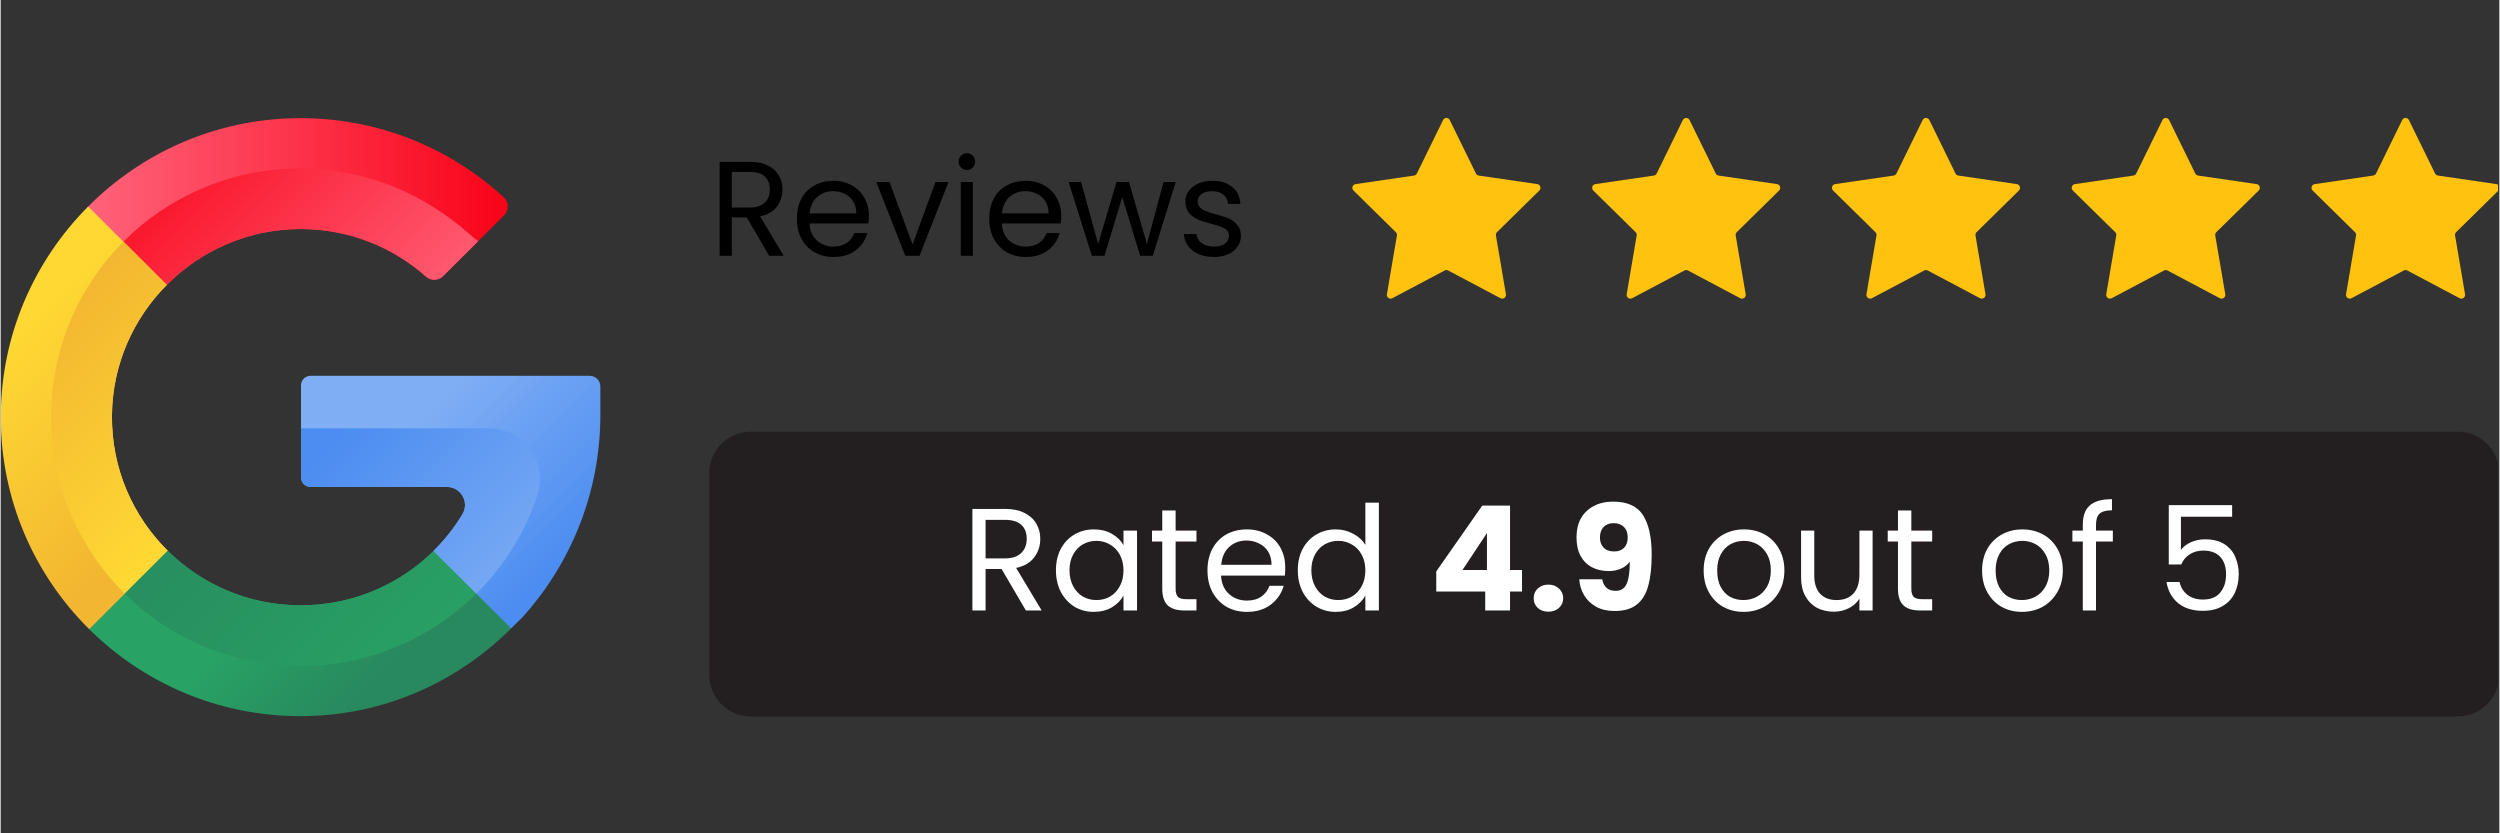
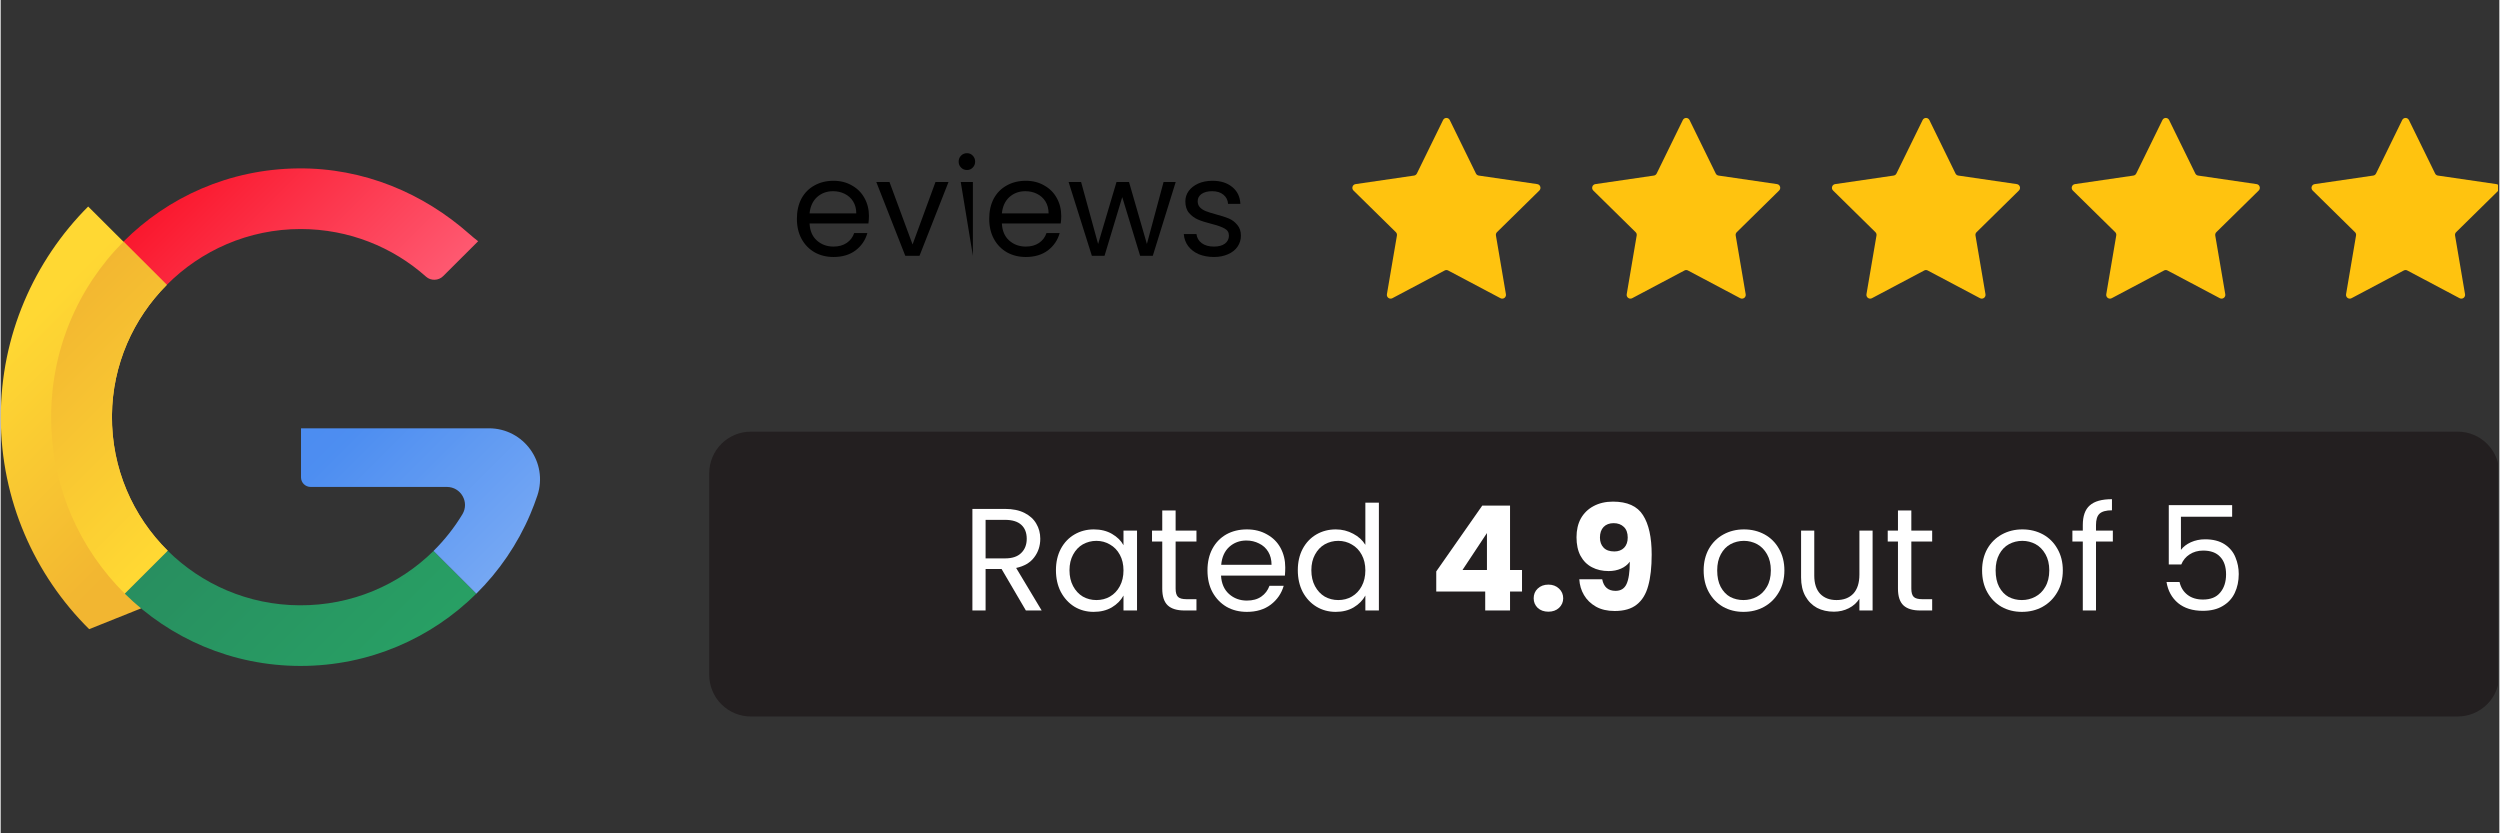
<svg xmlns="http://www.w3.org/2000/svg" width="300" zoomAndPan="magnify" viewBox="0 0 224.88 75" height="100" preserveAspectRatio="xMidYMid meet" version="1.0">
  <rect x="0" y="0" width="224.88" height="75" fill="#333333" stroke="none" />
  <defs>
    <g />
    <clipPath id="d8b5a70383">
      <path d="M 7 10.516 L 46 10.516 L 46 27 L 7 27 Z M 7 10.516 " clip-rule="nonzero" />
    </clipPath>
    <clipPath id="608b96c243">
-       <path d="M 14.949 25.641 C 18.035 22.535 22.309 20.609 27.008 20.613 C 31.34 20.617 35.293 22.238 38.289 24.906 C 38.719 25.289 39.41 25.266 39.816 24.859 L 45.316 19.371 C 45.766 18.926 45.754 18.195 45.285 17.766 C 40.383 13.254 33.801 10.531 26.578 10.637 C 19.277 10.746 12.672 13.77 7.875 18.586 C 7.34 19.121 7.965 25.621 7.965 25.621 C 7.965 25.621 11.938 28.668 14.949 25.641 Z M 14.949 25.641 " clip-rule="nonzero" />
-     </clipPath>
+       </clipPath>
    <linearGradient x1="69.282" gradientTransform="matrix(0.106, 0, 0, 0.106, 0.011, 10.635)" y1="77.444" x2="432.436" gradientUnits="userSpaceOnUse" y2="77.444" id="3e4e18f1a4">
      <stop stop-opacity="1" stop-color="rgb(100%, 38.799%, 48.199%)" offset="0" />
      <stop stop-opacity="1" stop-color="rgb(99.991%, 38.658%, 48.053%)" offset="0.016" />
      <stop stop-opacity="1" stop-color="rgb(99.971%, 38.367%, 47.752%)" offset="0.023" />
      <stop stop-opacity="1" stop-color="rgb(99.953%, 38.066%, 47.443%)" offset="0.031" />
      <stop stop-opacity="1" stop-color="rgb(99.934%, 37.766%, 47.133%)" offset="0.039" />
      <stop stop-opacity="1" stop-color="rgb(99.915%, 37.466%, 46.823%)" offset="0.047" />
      <stop stop-opacity="1" stop-color="rgb(99.896%, 37.166%, 46.513%)" offset="0.055" />
      <stop stop-opacity="1" stop-color="rgb(99.876%, 36.865%, 46.204%)" offset="0.062" />
      <stop stop-opacity="1" stop-color="rgb(99.858%, 36.565%, 45.894%)" offset="0.07" />
      <stop stop-opacity="1" stop-color="rgb(99.838%, 36.264%, 45.584%)" offset="0.078" />
      <stop stop-opacity="1" stop-color="rgb(99.82%, 35.965%, 45.274%)" offset="0.086" />
      <stop stop-opacity="1" stop-color="rgb(99.802%, 35.664%, 44.965%)" offset="0.094" />
      <stop stop-opacity="1" stop-color="rgb(99.782%, 35.364%, 44.655%)" offset="0.102" />
      <stop stop-opacity="1" stop-color="rgb(99.763%, 35.063%, 44.345%)" offset="0.109" />
      <stop stop-opacity="1" stop-color="rgb(99.744%, 34.763%, 44.035%)" offset="0.117" />
      <stop stop-opacity="1" stop-color="rgb(99.725%, 34.462%, 43.726%)" offset="0.125" />
      <stop stop-opacity="1" stop-color="rgb(99.706%, 34.163%, 43.416%)" offset="0.133" />
      <stop stop-opacity="1" stop-color="rgb(99.687%, 33.862%, 43.106%)" offset="0.141" />
      <stop stop-opacity="1" stop-color="rgb(99.669%, 33.562%, 42.796%)" offset="0.148" />
      <stop stop-opacity="1" stop-color="rgb(99.649%, 33.261%, 42.487%)" offset="0.156" />
      <stop stop-opacity="1" stop-color="rgb(99.631%, 32.961%, 42.177%)" offset="0.164" />
      <stop stop-opacity="1" stop-color="rgb(99.611%, 32.661%, 41.867%)" offset="0.172" />
      <stop stop-opacity="1" stop-color="rgb(99.593%, 32.361%, 41.557%)" offset="0.18" />
      <stop stop-opacity="1" stop-color="rgb(99.573%, 32.06%, 41.248%)" offset="0.188" />
      <stop stop-opacity="1" stop-color="rgb(99.554%, 31.76%, 40.938%)" offset="0.195" />
      <stop stop-opacity="1" stop-color="rgb(99.536%, 31.459%, 40.628%)" offset="0.203" />
      <stop stop-opacity="1" stop-color="rgb(99.516%, 31.16%, 40.318%)" offset="0.211" />
      <stop stop-opacity="1" stop-color="rgb(99.498%, 30.859%, 40.009%)" offset="0.219" />
      <stop stop-opacity="1" stop-color="rgb(99.478%, 30.559%, 39.699%)" offset="0.227" />
      <stop stop-opacity="1" stop-color="rgb(99.46%, 30.258%, 39.389%)" offset="0.234" />
      <stop stop-opacity="1" stop-color="rgb(99.44%, 29.958%, 39.079%)" offset="0.242" />
      <stop stop-opacity="1" stop-color="rgb(99.422%, 29.659%, 38.77%)" offset="0.25" />
      <stop stop-opacity="1" stop-color="rgb(99.403%, 29.358%, 38.46%)" offset="0.258" />
      <stop stop-opacity="1" stop-color="rgb(99.384%, 29.057%, 38.15%)" offset="0.266" />
      <stop stop-opacity="1" stop-color="rgb(99.365%, 28.757%, 37.84%)" offset="0.273" />
      <stop stop-opacity="1" stop-color="rgb(99.345%, 28.456%, 37.531%)" offset="0.281" />
      <stop stop-opacity="1" stop-color="rgb(99.327%, 28.156%, 37.221%)" offset="0.289" />
      <stop stop-opacity="1" stop-color="rgb(99.307%, 27.856%, 36.911%)" offset="0.297" />
      <stop stop-opacity="1" stop-color="rgb(99.289%, 27.556%, 36.6%)" offset="0.305" />
      <stop stop-opacity="1" stop-color="rgb(99.269%, 27.255%, 36.29%)" offset="0.312" />
      <stop stop-opacity="1" stop-color="rgb(99.251%, 26.955%, 35.98%)" offset="0.32" />
      <stop stop-opacity="1" stop-color="rgb(99.232%, 26.654%, 35.67%)" offset="0.328" />
      <stop stop-opacity="1" stop-color="rgb(99.213%, 26.355%, 35.361%)" offset="0.336" />
      <stop stop-opacity="1" stop-color="rgb(99.194%, 26.054%, 35.051%)" offset="0.344" />
      <stop stop-opacity="1" stop-color="rgb(99.174%, 25.754%, 34.741%)" offset="0.352" />
      <stop stop-opacity="1" stop-color="rgb(99.156%, 25.453%, 34.431%)" offset="0.359" />
      <stop stop-opacity="1" stop-color="rgb(99.136%, 25.153%, 34.122%)" offset="0.367" />
      <stop stop-opacity="1" stop-color="rgb(99.118%, 24.854%, 33.812%)" offset="0.375" />
      <stop stop-opacity="1" stop-color="rgb(99.1%, 24.553%, 33.502%)" offset="0.383" />
      <stop stop-opacity="1" stop-color="rgb(99.08%, 24.252%, 33.192%)" offset="0.391" />
      <stop stop-opacity="1" stop-color="rgb(99.062%, 23.952%, 32.883%)" offset="0.398" />
      <stop stop-opacity="1" stop-color="rgb(99.042%, 23.651%, 32.573%)" offset="0.406" />
      <stop stop-opacity="1" stop-color="rgb(99.023%, 23.352%, 32.263%)" offset="0.414" />
      <stop stop-opacity="1" stop-color="rgb(99.004%, 23.051%, 31.953%)" offset="0.422" />
      <stop stop-opacity="1" stop-color="rgb(98.985%, 22.751%, 31.644%)" offset="0.43" />
      <stop stop-opacity="1" stop-color="rgb(98.967%, 22.45%, 31.334%)" offset="0.438" />
      <stop stop-opacity="1" stop-color="rgb(98.947%, 22.15%, 31.024%)" offset="0.445" />
      <stop stop-opacity="1" stop-color="rgb(98.929%, 21.851%, 30.714%)" offset="0.453" />
      <stop stop-opacity="1" stop-color="rgb(98.909%, 21.55%, 30.405%)" offset="0.461" />
      <stop stop-opacity="1" stop-color="rgb(98.891%, 21.249%, 30.095%)" offset="0.469" />
      <stop stop-opacity="1" stop-color="rgb(98.871%, 20.949%, 29.785%)" offset="0.477" />
      <stop stop-opacity="1" stop-color="rgb(98.853%, 20.648%, 29.475%)" offset="0.484" />
      <stop stop-opacity="1" stop-color="rgb(98.834%, 20.348%, 29.166%)" offset="0.492" />
      <stop stop-opacity="1" stop-color="rgb(98.814%, 20.049%, 28.856%)" offset="0.5" />
      <stop stop-opacity="1" stop-color="rgb(98.796%, 19.748%, 28.546%)" offset="0.508" />
      <stop stop-opacity="1" stop-color="rgb(98.776%, 19.447%, 28.236%)" offset="0.516" />
      <stop stop-opacity="1" stop-color="rgb(98.758%, 19.147%, 27.927%)" offset="0.523" />
      <stop stop-opacity="1" stop-color="rgb(98.738%, 18.846%, 27.617%)" offset="0.531" />
      <stop stop-opacity="1" stop-color="rgb(98.72%, 18.547%, 27.307%)" offset="0.539" />
      <stop stop-opacity="1" stop-color="rgb(98.701%, 18.246%, 26.997%)" offset="0.547" />
      <stop stop-opacity="1" stop-color="rgb(98.682%, 17.946%, 26.688%)" offset="0.555" />
      <stop stop-opacity="1" stop-color="rgb(98.663%, 17.645%, 26.378%)" offset="0.562" />
      <stop stop-opacity="1" stop-color="rgb(98.643%, 17.345%, 26.068%)" offset="0.57" />
      <stop stop-opacity="1" stop-color="rgb(98.625%, 17.046%, 25.758%)" offset="0.578" />
      <stop stop-opacity="1" stop-color="rgb(98.605%, 16.745%, 25.449%)" offset="0.586" />
      <stop stop-opacity="1" stop-color="rgb(98.587%, 16.444%, 25.139%)" offset="0.594" />
      <stop stop-opacity="1" stop-color="rgb(98.569%, 16.144%, 24.829%)" offset="0.602" />
      <stop stop-opacity="1" stop-color="rgb(98.549%, 15.843%, 24.519%)" offset="0.609" />
      <stop stop-opacity="1" stop-color="rgb(98.531%, 15.544%, 24.21%)" offset="0.617" />
      <stop stop-opacity="1" stop-color="rgb(98.511%, 15.244%, 23.9%)" offset="0.625" />
      <stop stop-opacity="1" stop-color="rgb(98.492%, 14.943%, 23.59%)" offset="0.633" />
      <stop stop-opacity="1" stop-color="rgb(98.473%, 14.642%, 23.279%)" offset="0.641" />
      <stop stop-opacity="1" stop-color="rgb(98.454%, 14.342%, 22.969%)" offset="0.648" />
      <stop stop-opacity="1" stop-color="rgb(98.436%, 14.041%, 22.659%)" offset="0.656" />
      <stop stop-opacity="1" stop-color="rgb(98.416%, 13.742%, 22.35%)" offset="0.664" />
      <stop stop-opacity="1" stop-color="rgb(98.398%, 13.441%, 22.04%)" offset="0.672" />
      <stop stop-opacity="1" stop-color="rgb(98.378%, 13.141%, 21.73%)" offset="0.68" />
      <stop stop-opacity="1" stop-color="rgb(98.36%, 12.84%, 21.42%)" offset="0.688" />
      <stop stop-opacity="1" stop-color="rgb(98.34%, 12.54%, 21.111%)" offset="0.695" />
      <stop stop-opacity="1" stop-color="rgb(98.322%, 12.241%, 20.801%)" offset="0.703" />
      <stop stop-opacity="1" stop-color="rgb(98.303%, 11.94%, 20.491%)" offset="0.711" />
      <stop stop-opacity="1" stop-color="rgb(98.283%, 11.639%, 20.181%)" offset="0.719" />
      <stop stop-opacity="1" stop-color="rgb(98.265%, 11.339%, 19.872%)" offset="0.727" />
      <stop stop-opacity="1" stop-color="rgb(98.245%, 11.038%, 19.562%)" offset="0.734" />
      <stop stop-opacity="1" stop-color="rgb(98.227%, 10.739%, 19.252%)" offset="0.742" />
      <stop stop-opacity="1" stop-color="rgb(98.207%, 10.439%, 18.942%)" offset="0.75" />
      <stop stop-opacity="1" stop-color="rgb(98.189%, 10.138%, 18.633%)" offset="0.758" />
      <stop stop-opacity="1" stop-color="rgb(98.17%, 9.837%, 18.323%)" offset="0.766" />
      <stop stop-opacity="1" stop-color="rgb(98.151%, 9.537%, 18.013%)" offset="0.773" />
      <stop stop-opacity="1" stop-color="rgb(98.132%, 9.238%, 17.703%)" offset="0.781" />
      <stop stop-opacity="1" stop-color="rgb(98.112%, 8.937%, 17.393%)" offset="0.789" />
      <stop stop-opacity="1" stop-color="rgb(98.094%, 8.636%, 17.084%)" offset="0.797" />
      <stop stop-opacity="1" stop-color="rgb(98.074%, 8.336%, 16.774%)" offset="0.805" />
      <stop stop-opacity="1" stop-color="rgb(98.056%, 8.035%, 16.464%)" offset="0.812" />
      <stop stop-opacity="1" stop-color="rgb(98.038%, 7.736%, 16.154%)" offset="0.82" />
      <stop stop-opacity="1" stop-color="rgb(98.018%, 7.436%, 15.845%)" offset="0.828" />
      <stop stop-opacity="1" stop-color="rgb(98%, 7.135%, 15.535%)" offset="0.836" />
      <stop stop-opacity="1" stop-color="rgb(97.98%, 6.834%, 15.225%)" offset="0.844" />
      <stop stop-opacity="1" stop-color="rgb(97.961%, 6.534%, 14.915%)" offset="0.852" />
      <stop stop-opacity="1" stop-color="rgb(97.942%, 6.233%, 14.606%)" offset="0.859" />
      <stop stop-opacity="1" stop-color="rgb(97.923%, 5.934%, 14.296%)" offset="0.867" />
      <stop stop-opacity="1" stop-color="rgb(97.905%, 5.634%, 13.986%)" offset="0.875" />
      <stop stop-opacity="1" stop-color="rgb(97.885%, 5.333%, 13.676%)" offset="0.883" />
      <stop stop-opacity="1" stop-color="rgb(97.867%, 5.032%, 13.367%)" offset="0.891" />
      <stop stop-opacity="1" stop-color="rgb(97.847%, 4.732%, 13.057%)" offset="0.898" />
      <stop stop-opacity="1" stop-color="rgb(97.829%, 4.433%, 12.747%)" offset="0.906" />
      <stop stop-opacity="1" stop-color="rgb(97.809%, 4.132%, 12.437%)" offset="0.914" />
      <stop stop-opacity="1" stop-color="rgb(97.791%, 3.831%, 12.128%)" offset="0.922" />
      <stop stop-opacity="1" stop-color="rgb(97.772%, 3.531%, 11.818%)" offset="0.93" />
      <stop stop-opacity="1" stop-color="rgb(97.752%, 3.23%, 11.508%)" offset="0.938" />
      <stop stop-opacity="1" stop-color="rgb(97.734%, 2.931%, 11.198%)" offset="0.945" />
      <stop stop-opacity="1" stop-color="rgb(97.714%, 2.631%, 10.889%)" offset="0.953" />
      <stop stop-opacity="1" stop-color="rgb(97.696%, 2.33%, 10.579%)" offset="0.961" />
      <stop stop-opacity="1" stop-color="rgb(97.676%, 2.029%, 10.268%)" offset="0.969" />
      <stop stop-opacity="1" stop-color="rgb(97.658%, 1.729%, 9.958%)" offset="0.977" />
      <stop stop-opacity="1" stop-color="rgb(97.639%, 1.43%, 9.648%)" offset="0.984" />
      <stop stop-opacity="1" stop-color="rgb(97.62%, 1.129%, 9.338%)" offset="0.992" />
      <stop stop-opacity="1" stop-color="rgb(97.604%, 0.89%, 9.091%)" offset="1" />
    </linearGradient>
    <clipPath id="0af28a4524">
      <path d="M 10 15 L 43 15 L 43 26 L 10 26 Z M 10 15 " clip-rule="nonzero" />
    </clipPath>
    <clipPath id="54df3b64fb">
      <path d="M 14.949 25.641 C 18.035 22.535 22.309 20.609 27.008 20.613 C 31.34 20.617 35.293 22.238 38.289 24.906 C 38.719 25.289 39.41 25.266 39.816 24.859 L 42.973 21.711 C 42.699 21.5 42.426 21.277 42.164 21.043 C 38.047 17.406 32.695 15.094 26.75 15.156 C 20.586 15.223 15.051 17.73 11.047 21.75 C 10.609 22.188 10.438 25.625 10.438 25.625 C 10.438 25.625 10.953 25.582 14.949 25.641 Z M 14.949 25.641 " clip-rule="nonzero" />
    </clipPath>
    <linearGradient x1="338.513" gradientTransform="matrix(0.106, 0, 0, 0.106, 0.011, 10.635)" y1="209.716" x2="134.808" gradientUnits="userSpaceOnUse" y2="6.01" id="b78fca15f1">
      <stop stop-opacity="1" stop-color="rgb(99.939%, 37.846%, 47.215%)" offset="0" />
      <stop stop-opacity="1" stop-color="rgb(99.93%, 37.712%, 47.076%)" offset="0.008" />
      <stop stop-opacity="1" stop-color="rgb(99.913%, 37.444%, 46.8%)" offset="0.016" />
      <stop stop-opacity="1" stop-color="rgb(99.896%, 37.175%, 46.524%)" offset="0.023" />
      <stop stop-opacity="1" stop-color="rgb(99.879%, 36.906%, 46.246%)" offset="0.031" />
      <stop stop-opacity="1" stop-color="rgb(99.863%, 36.639%, 45.97%)" offset="0.039" />
      <stop stop-opacity="1" stop-color="rgb(99.846%, 36.371%, 45.694%)" offset="0.047" />
      <stop stop-opacity="1" stop-color="rgb(99.828%, 36.102%, 45.418%)" offset="0.055" />
      <stop stop-opacity="1" stop-color="rgb(99.811%, 35.835%, 45.14%)" offset="0.062" />
      <stop stop-opacity="1" stop-color="rgb(99.794%, 35.567%, 44.864%)" offset="0.07" />
      <stop stop-opacity="1" stop-color="rgb(99.777%, 35.298%, 44.588%)" offset="0.078" />
      <stop stop-opacity="1" stop-color="rgb(99.76%, 35.031%, 44.312%)" offset="0.086" />
      <stop stop-opacity="1" stop-color="rgb(99.744%, 34.763%, 44.034%)" offset="0.094" />
      <stop stop-opacity="1" stop-color="rgb(99.727%, 34.494%, 43.758%)" offset="0.102" />
      <stop stop-opacity="1" stop-color="rgb(99.71%, 34.225%, 43.481%)" offset="0.109" />
      <stop stop-opacity="1" stop-color="rgb(99.693%, 33.958%, 43.205%)" offset="0.117" />
      <stop stop-opacity="1" stop-color="rgb(99.677%, 33.69%, 42.928%)" offset="0.125" />
      <stop stop-opacity="1" stop-color="rgb(99.658%, 33.421%, 42.651%)" offset="0.133" />
      <stop stop-opacity="1" stop-color="rgb(99.641%, 33.154%, 42.375%)" offset="0.141" />
      <stop stop-opacity="1" stop-color="rgb(99.625%, 32.886%, 42.099%)" offset="0.148" />
      <stop stop-opacity="1" stop-color="rgb(99.608%, 32.617%, 41.821%)" offset="0.156" />
      <stop stop-opacity="1" stop-color="rgb(99.591%, 32.349%, 41.545%)" offset="0.164" />
      <stop stop-opacity="1" stop-color="rgb(99.574%, 32.082%, 41.269%)" offset="0.172" />
      <stop stop-opacity="1" stop-color="rgb(99.557%, 31.813%, 40.993%)" offset="0.18" />
      <stop stop-opacity="1" stop-color="rgb(99.541%, 31.544%, 40.715%)" offset="0.188" />
      <stop stop-opacity="1" stop-color="rgb(99.524%, 31.277%, 40.439%)" offset="0.195" />
      <stop stop-opacity="1" stop-color="rgb(99.507%, 31.009%, 40.163%)" offset="0.203" />
      <stop stop-opacity="1" stop-color="rgb(99.489%, 30.74%, 39.885%)" offset="0.211" />
      <stop stop-opacity="1" stop-color="rgb(99.472%, 30.472%, 39.609%)" offset="0.219" />
      <stop stop-opacity="1" stop-color="rgb(99.455%, 30.205%, 39.333%)" offset="0.227" />
      <stop stop-opacity="1" stop-color="rgb(99.438%, 29.936%, 39.056%)" offset="0.234" />
      <stop stop-opacity="1" stop-color="rgb(99.422%, 29.668%, 38.779%)" offset="0.242" />
      <stop stop-opacity="1" stop-color="rgb(99.405%, 29.401%, 38.503%)" offset="0.245" />
      <stop stop-opacity="1" stop-color="rgb(99.397%, 29.266%, 38.365%)" offset="0.25" />
      <stop stop-opacity="1" stop-color="rgb(99.388%, 29.132%, 38.226%)" offset="0.258" />
      <stop stop-opacity="1" stop-color="rgb(99.371%, 28.864%, 37.95%)" offset="0.266" />
      <stop stop-opacity="1" stop-color="rgb(99.355%, 28.595%, 37.672%)" offset="0.273" />
      <stop stop-opacity="1" stop-color="rgb(99.338%, 28.328%, 37.396%)" offset="0.281" />
      <stop stop-opacity="1" stop-color="rgb(99.321%, 28.059%, 37.12%)" offset="0.289" />
      <stop stop-opacity="1" stop-color="rgb(99.303%, 27.791%, 36.844%)" offset="0.297" />
      <stop stop-opacity="1" stop-color="rgb(99.286%, 27.524%, 36.566%)" offset="0.305" />
      <stop stop-opacity="1" stop-color="rgb(99.269%, 27.255%, 36.29%)" offset="0.312" />
      <stop stop-opacity="1" stop-color="rgb(99.252%, 26.987%, 36.014%)" offset="0.32" />
      <stop stop-opacity="1" stop-color="rgb(99.236%, 26.718%, 35.738%)" offset="0.328" />
      <stop stop-opacity="1" stop-color="rgb(99.219%, 26.451%, 35.46%)" offset="0.336" />
      <stop stop-opacity="1" stop-color="rgb(99.202%, 26.183%, 35.184%)" offset="0.344" />
      <stop stop-opacity="1" stop-color="rgb(99.185%, 25.914%, 34.908%)" offset="0.352" />
      <stop stop-opacity="1" stop-color="rgb(99.168%, 25.647%, 34.63%)" offset="0.359" />
      <stop stop-opacity="1" stop-color="rgb(99.152%, 25.378%, 34.354%)" offset="0.367" />
      <stop stop-opacity="1" stop-color="rgb(99.133%, 25.11%, 34.077%)" offset="0.375" />
      <stop stop-opacity="1" stop-color="rgb(99.117%, 24.841%, 33.801%)" offset="0.383" />
      <stop stop-opacity="1" stop-color="rgb(99.1%, 24.574%, 33.524%)" offset="0.391" />
      <stop stop-opacity="1" stop-color="rgb(99.083%, 24.306%, 33.247%)" offset="0.398" />
      <stop stop-opacity="1" stop-color="rgb(99.066%, 24.037%, 32.971%)" offset="0.406" />
      <stop stop-opacity="1" stop-color="rgb(99.049%, 23.77%, 32.695%)" offset="0.414" />
      <stop stop-opacity="1" stop-color="rgb(99.033%, 23.502%, 32.417%)" offset="0.422" />
      <stop stop-opacity="1" stop-color="rgb(99.016%, 23.233%, 32.141%)" offset="0.43" />
      <stop stop-opacity="1" stop-color="rgb(98.999%, 22.964%, 31.865%)" offset="0.438" />
      <stop stop-opacity="1" stop-color="rgb(98.982%, 22.697%, 31.589%)" offset="0.445" />
      <stop stop-opacity="1" stop-color="rgb(98.964%, 22.429%, 31.311%)" offset="0.453" />
      <stop stop-opacity="1" stop-color="rgb(98.947%, 22.16%, 31.035%)" offset="0.461" />
      <stop stop-opacity="1" stop-color="rgb(98.93%, 21.893%, 30.759%)" offset="0.469" />
      <stop stop-opacity="1" stop-color="rgb(98.914%, 21.625%, 30.482%)" offset="0.477" />
      <stop stop-opacity="1" stop-color="rgb(98.897%, 21.356%, 30.205%)" offset="0.484" />
      <stop stop-opacity="1" stop-color="rgb(98.88%, 21.088%, 29.929%)" offset="0.492" />
      <stop stop-opacity="1" stop-color="rgb(98.863%, 20.821%, 29.652%)" offset="0.5" />
      <stop stop-opacity="1" stop-color="rgb(98.846%, 20.552%, 29.376%)" offset="0.508" />
      <stop stop-opacity="1" stop-color="rgb(98.83%, 20.284%, 29.099%)" offset="0.516" />
      <stop stop-opacity="1" stop-color="rgb(98.813%, 20.016%, 28.822%)" offset="0.523" />
      <stop stop-opacity="1" stop-color="rgb(98.795%, 19.748%, 28.546%)" offset="0.531" />
      <stop stop-opacity="1" stop-color="rgb(98.778%, 19.479%, 28.268%)" offset="0.539" />
      <stop stop-opacity="1" stop-color="rgb(98.761%, 19.211%, 27.992%)" offset="0.547" />
      <stop stop-opacity="1" stop-color="rgb(98.744%, 18.944%, 27.716%)" offset="0.555" />
      <stop stop-opacity="1" stop-color="rgb(98.727%, 18.675%, 27.44%)" offset="0.562" />
      <stop stop-opacity="1" stop-color="rgb(98.711%, 18.407%, 27.162%)" offset="0.57" />
      <stop stop-opacity="1" stop-color="rgb(98.694%, 18.14%, 26.886%)" offset="0.578" />
      <stop stop-opacity="1" stop-color="rgb(98.677%, 17.871%, 26.61%)" offset="0.586" />
      <stop stop-opacity="1" stop-color="rgb(98.66%, 17.603%, 26.334%)" offset="0.594" />
      <stop stop-opacity="1" stop-color="rgb(98.643%, 17.334%, 26.056%)" offset="0.602" />
      <stop stop-opacity="1" stop-color="rgb(98.627%, 17.067%, 25.78%)" offset="0.609" />
      <stop stop-opacity="1" stop-color="rgb(98.608%, 16.798%, 25.504%)" offset="0.617" />
      <stop stop-opacity="1" stop-color="rgb(98.592%, 16.53%, 25.227%)" offset="0.625" />
      <stop stop-opacity="1" stop-color="rgb(98.575%, 16.263%, 24.95%)" offset="0.633" />
      <stop stop-opacity="1" stop-color="rgb(98.558%, 15.994%, 24.673%)" offset="0.641" />
      <stop stop-opacity="1" stop-color="rgb(98.541%, 15.726%, 24.397%)" offset="0.648" />
      <stop stop-opacity="1" stop-color="rgb(98.524%, 15.457%, 24.121%)" offset="0.656" />
      <stop stop-opacity="1" stop-color="rgb(98.508%, 15.19%, 23.843%)" offset="0.664" />
      <stop stop-opacity="1" stop-color="rgb(98.491%, 14.922%, 23.567%)" offset="0.672" />
      <stop stop-opacity="1" stop-color="rgb(98.474%, 14.653%, 23.291%)" offset="0.68" />
      <stop stop-opacity="1" stop-color="rgb(98.457%, 14.386%, 23.013%)" offset="0.688" />
      <stop stop-opacity="1" stop-color="rgb(98.439%, 14.117%, 22.737%)" offset="0.695" />
      <stop stop-opacity="1" stop-color="rgb(98.422%, 13.849%, 22.461%)" offset="0.703" />
      <stop stop-opacity="1" stop-color="rgb(98.405%, 13.58%, 22.185%)" offset="0.711" />
      <stop stop-opacity="1" stop-color="rgb(98.389%, 13.313%, 21.907%)" offset="0.719" />
      <stop stop-opacity="1" stop-color="rgb(98.372%, 13.045%, 21.631%)" offset="0.727" />
      <stop stop-opacity="1" stop-color="rgb(98.355%, 12.776%, 21.355%)" offset="0.734" />
      <stop stop-opacity="1" stop-color="rgb(98.338%, 12.509%, 21.078%)" offset="0.742" />
      <stop stop-opacity="1" stop-color="rgb(98.322%, 12.241%, 20.801%)" offset="0.75" />
      <stop stop-opacity="1" stop-color="rgb(98.305%, 11.972%, 20.525%)" offset="0.755" />
      <stop stop-opacity="1" stop-color="rgb(98.297%, 11.838%, 20.387%)" offset="0.758" />
      <stop stop-opacity="1" stop-color="rgb(98.288%, 11.703%, 20.248%)" offset="0.766" />
      <stop stop-opacity="1" stop-color="rgb(98.27%, 11.436%, 19.972%)" offset="0.773" />
      <stop stop-opacity="1" stop-color="rgb(98.253%, 11.168%, 19.695%)" offset="0.781" />
      <stop stop-opacity="1" stop-color="rgb(98.236%, 10.899%, 19.418%)" offset="0.789" />
      <stop stop-opacity="1" stop-color="rgb(98.219%, 10.632%, 19.142%)" offset="0.797" />
      <stop stop-opacity="1" stop-color="rgb(98.203%, 10.364%, 18.866%)" offset="0.805" />
      <stop stop-opacity="1" stop-color="rgb(98.186%, 10.095%, 18.588%)" offset="0.812" />
      <stop stop-opacity="1" stop-color="rgb(98.169%, 9.827%, 18.312%)" offset="0.82" />
      <stop stop-opacity="1" stop-color="rgb(98.152%, 9.56%, 18.036%)" offset="0.828" />
      <stop stop-opacity="1" stop-color="rgb(98.135%, 9.291%, 17.76%)" offset="0.836" />
      <stop stop-opacity="1" stop-color="rgb(98.119%, 9.023%, 17.482%)" offset="0.844" />
      <stop stop-opacity="1" stop-color="rgb(98.1%, 8.755%, 17.206%)" offset="0.852" />
      <stop stop-opacity="1" stop-color="rgb(98.083%, 8.487%, 16.93%)" offset="0.859" />
      <stop stop-opacity="1" stop-color="rgb(98.067%, 8.218%, 16.652%)" offset="0.867" />
      <stop stop-opacity="1" stop-color="rgb(98.05%, 7.95%, 16.376%)" offset="0.875" />
      <stop stop-opacity="1" stop-color="rgb(98.033%, 7.683%, 16.1%)" offset="0.883" />
      <stop stop-opacity="1" stop-color="rgb(98.016%, 7.414%, 15.823%)" offset="0.891" />
      <stop stop-opacity="1" stop-color="rgb(98%, 7.146%, 15.546%)" offset="0.898" />
      <stop stop-opacity="1" stop-color="rgb(97.983%, 6.879%, 15.269%)" offset="0.906" />
      <stop stop-opacity="1" stop-color="rgb(97.966%, 6.61%, 14.993%)" offset="0.914" />
      <stop stop-opacity="1" stop-color="rgb(97.949%, 6.342%, 14.717%)" offset="0.922" />
      <stop stop-opacity="1" stop-color="rgb(97.932%, 6.073%, 14.439%)" offset="0.93" />
      <stop stop-opacity="1" stop-color="rgb(97.914%, 5.806%, 14.163%)" offset="0.938" />
      <stop stop-opacity="1" stop-color="rgb(97.897%, 5.537%, 13.887%)" offset="0.945" />
      <stop stop-opacity="1" stop-color="rgb(97.881%, 5.269%, 13.611%)" offset="0.953" />
      <stop stop-opacity="1" stop-color="rgb(97.864%, 5.002%, 13.333%)" offset="0.961" />
      <stop stop-opacity="1" stop-color="rgb(97.847%, 4.733%, 13.057%)" offset="0.969" />
      <stop stop-opacity="1" stop-color="rgb(97.83%, 4.465%, 12.781%)" offset="0.977" />
      <stop stop-opacity="1" stop-color="rgb(97.813%, 4.196%, 12.505%)" offset="0.984" />
      <stop stop-opacity="1" stop-color="rgb(97.797%, 3.929%, 12.227%)" offset="0.992" />
      <stop stop-opacity="1" stop-color="rgb(97.78%, 3.661%, 11.951%)" offset="1" />
    </linearGradient>
    <clipPath id="77aed6d921">
      <path d="M 0 18 L 16 18 L 16 57 L 0 57 Z M 0 18 " clip-rule="nonzero" />
    </clipPath>
    <clipPath id="89032e3c01">
      <path d="M 10.016 37.391 C 9.973 42.156 11.902 46.469 15.039 49.57 L 12.633 54.754 L 7.965 56.625 C 3.062 51.762 0.02 45.027 0.012 37.586 C 0 30.195 3.008 23.469 7.875 18.586 L 14.949 25.641 C 11.938 28.668 10.055 32.82 10.016 37.391 Z M 10.016 37.391 " clip-rule="nonzero" />
    </clipPath>
    <linearGradient x1="-52.786" gradientTransform="matrix(0.106, 0, 0, 0.106, 0.011, 10.635)" y1="128.025" x2="198.519" gradientUnits="userSpaceOnUse" y2="379.33" id="3661cc3167">
      <stop stop-opacity="1" stop-color="rgb(100%, 84.698%, 20%)" offset="0" />
      <stop stop-opacity="1" stop-color="rgb(99.927%, 84.508%, 19.987%)" offset="0.25" />
      <stop stop-opacity="1" stop-color="rgb(99.78%, 84.129%, 19.965%)" offset="0.266" />
      <stop stop-opacity="1" stop-color="rgb(99.635%, 83.752%, 19.942%)" offset="0.281" />
      <stop stop-opacity="1" stop-color="rgb(99.492%, 83.376%, 19.919%)" offset="0.283" />
      <stop stop-opacity="1" stop-color="rgb(99.42%, 83.188%, 19.908%)" offset="0.297" />
      <stop stop-opacity="1" stop-color="rgb(99.347%, 82.999%, 19.896%)" offset="0.312" />
      <stop stop-opacity="1" stop-color="rgb(99.202%, 82.622%, 19.873%)" offset="0.328" />
      <stop stop-opacity="1" stop-color="rgb(99.059%, 82.246%, 19.852%)" offset="0.344" />
      <stop stop-opacity="1" stop-color="rgb(98.914%, 81.87%, 19.829%)" offset="0.359" />
      <stop stop-opacity="1" stop-color="rgb(98.769%, 81.493%, 19.806%)" offset="0.375" />
      <stop stop-opacity="1" stop-color="rgb(98.625%, 81.116%, 19.783%)" offset="0.391" />
      <stop stop-opacity="1" stop-color="rgb(98.48%, 80.739%, 19.76%)" offset="0.406" />
      <stop stop-opacity="1" stop-color="rgb(98.337%, 80.363%, 19.737%)" offset="0.422" />
      <stop stop-opacity="1" stop-color="rgb(98.192%, 79.987%, 19.716%)" offset="0.438" />
      <stop stop-opacity="1" stop-color="rgb(98.047%, 79.61%, 19.693%)" offset="0.453" />
      <stop stop-opacity="1" stop-color="rgb(97.903%, 79.233%, 19.67%)" offset="0.469" />
      <stop stop-opacity="1" stop-color="rgb(97.758%, 78.856%, 19.647%)" offset="0.484" />
      <stop stop-opacity="1" stop-color="rgb(97.614%, 78.479%, 19.624%)" offset="0.5" />
      <stop stop-opacity="1" stop-color="rgb(97.47%, 78.104%, 19.601%)" offset="0.516" />
      <stop stop-opacity="1" stop-color="rgb(97.325%, 77.727%, 19.579%)" offset="0.531" />
      <stop stop-opacity="1" stop-color="rgb(97.18%, 77.35%, 19.557%)" offset="0.547" />
      <stop stop-opacity="1" stop-color="rgb(97.037%, 76.973%, 19.534%)" offset="0.562" />
      <stop stop-opacity="1" stop-color="rgb(96.892%, 76.596%, 19.511%)" offset="0.578" />
      <stop stop-opacity="1" stop-color="rgb(96.747%, 76.221%, 19.489%)" offset="0.594" />
      <stop stop-opacity="1" stop-color="rgb(96.603%, 75.844%, 19.466%)" offset="0.609" />
      <stop stop-opacity="1" stop-color="rgb(96.458%, 75.467%, 19.443%)" offset="0.625" />
      <stop stop-opacity="1" stop-color="rgb(96.315%, 75.09%, 19.421%)" offset="0.641" />
      <stop stop-opacity="1" stop-color="rgb(96.17%, 74.713%, 19.398%)" offset="0.656" />
      <stop stop-opacity="1" stop-color="rgb(96.025%, 74.336%, 19.376%)" offset="0.672" />
      <stop stop-opacity="1" stop-color="rgb(95.882%, 73.961%, 19.353%)" offset="0.688" />
      <stop stop-opacity="1" stop-color="rgb(95.737%, 73.584%, 19.33%)" offset="0.703" />
      <stop stop-opacity="1" stop-color="rgb(95.592%, 73.207%, 19.307%)" offset="0.717" />
      <stop stop-opacity="1" stop-color="rgb(95.52%, 73.019%, 19.296%)" offset="0.719" />
      <stop stop-opacity="1" stop-color="rgb(95.448%, 72.83%, 19.284%)" offset="0.734" />
      <stop stop-opacity="1" stop-color="rgb(95.303%, 72.453%, 19.263%)" offset="0.75" />
      <stop stop-opacity="1" stop-color="rgb(95.158%, 72.078%, 19.24%)" offset="0.766" />
      <stop stop-opacity="1" stop-color="rgb(95.015%, 71.701%, 19.217%)" offset="0.781" />
      <stop stop-opacity="1" stop-color="rgb(94.92%, 71.455%, 19.202%)" offset="0.812" />
      <stop stop-opacity="1" stop-color="rgb(94.899%, 71.399%, 19.199%)" offset="0.875" />
      <stop stop-opacity="1" stop-color="rgb(94.899%, 71.399%, 19.199%)" offset="1" />
    </linearGradient>
    <clipPath id="b2967fd042">
      <path d="M 4 21 L 16 21 L 16 54 L 4 54 Z M 4 21 " clip-rule="nonzero" />
    </clipPath>
    <clipPath id="72d1bcb95a">
      <path d="M 10.016 37.391 C 9.973 42.156 11.902 46.469 15.039 49.57 L 11.172 53.43 C 7.156 49.453 4.645 43.973 4.547 37.906 C 4.445 31.598 6.941 25.875 11.051 21.75 L 14.949 25.641 C 11.938 28.668 10.055 32.82 10.016 37.391 Z M 10.016 37.391 " clip-rule="nonzero" />
    </clipPath>
    <linearGradient x1="198.522" gradientTransform="matrix(0.106, 0, 0, 0.106, 0.011, 10.635)" y1="349.038" x2="-1.633" gradientUnits="userSpaceOnUse" y2="148.883" id="54f1441302">
      <stop stop-opacity="1" stop-color="rgb(100%, 84.698%, 20%)" offset="0" />
      <stop stop-opacity="1" stop-color="rgb(99.953%, 84.575%, 19.992%)" offset="0.125" />
      <stop stop-opacity="1" stop-color="rgb(99.85%, 84.312%, 19.975%)" offset="0.141" />
      <stop stop-opacity="1" stop-color="rgb(99.744%, 84.032%, 19.958%)" offset="0.156" />
      <stop stop-opacity="1" stop-color="rgb(99.635%, 83.751%, 19.942%)" offset="0.172" />
      <stop stop-opacity="1" stop-color="rgb(99.529%, 83.47%, 19.925%)" offset="0.188" />
      <stop stop-opacity="1" stop-color="rgb(99.42%, 83.189%, 19.908%)" offset="0.203" />
      <stop stop-opacity="1" stop-color="rgb(99.312%, 82.909%, 19.891%)" offset="0.219" />
      <stop stop-opacity="1" stop-color="rgb(99.205%, 82.628%, 19.875%)" offset="0.234" />
      <stop stop-opacity="1" stop-color="rgb(99.097%, 82.347%, 19.858%)" offset="0.25" />
      <stop stop-opacity="1" stop-color="rgb(98.99%, 82.066%, 19.839%)" offset="0.25" />
      <stop stop-opacity="1" stop-color="rgb(98.936%, 81.927%, 19.832%)" offset="0.266" />
      <stop stop-opacity="1" stop-color="rgb(98.882%, 81.787%, 19.823%)" offset="0.281" />
      <stop stop-opacity="1" stop-color="rgb(98.775%, 81.506%, 19.806%)" offset="0.297" />
      <stop stop-opacity="1" stop-color="rgb(98.666%, 81.226%, 19.789%)" offset="0.312" />
      <stop stop-opacity="1" stop-color="rgb(98.56%, 80.945%, 19.772%)" offset="0.328" />
      <stop stop-opacity="1" stop-color="rgb(98.451%, 80.664%, 19.756%)" offset="0.344" />
      <stop stop-opacity="1" stop-color="rgb(98.343%, 80.383%, 19.739%)" offset="0.359" />
      <stop stop-opacity="1" stop-color="rgb(98.236%, 80.103%, 19.722%)" offset="0.375" />
      <stop stop-opacity="1" stop-color="rgb(98.128%, 79.822%, 19.705%)" offset="0.391" />
      <stop stop-opacity="1" stop-color="rgb(98.021%, 79.541%, 19.688%)" offset="0.406" />
      <stop stop-opacity="1" stop-color="rgb(97.913%, 79.26%, 19.672%)" offset="0.422" />
      <stop stop-opacity="1" stop-color="rgb(97.806%, 78.979%, 19.655%)" offset="0.438" />
      <stop stop-opacity="1" stop-color="rgb(97.697%, 78.699%, 19.638%)" offset="0.453" />
      <stop stop-opacity="1" stop-color="rgb(97.591%, 78.418%, 19.621%)" offset="0.469" />
      <stop stop-opacity="1" stop-color="rgb(97.482%, 78.137%, 19.604%)" offset="0.484" />
      <stop stop-opacity="1" stop-color="rgb(97.375%, 77.856%, 19.586%)" offset="0.5" />
      <stop stop-opacity="1" stop-color="rgb(97.267%, 77.576%, 19.569%)" offset="0.516" />
      <stop stop-opacity="1" stop-color="rgb(97.159%, 77.295%, 19.553%)" offset="0.531" />
      <stop stop-opacity="1" stop-color="rgb(97.052%, 77.014%, 19.536%)" offset="0.547" />
      <stop stop-opacity="1" stop-color="rgb(96.944%, 76.733%, 19.519%)" offset="0.562" />
      <stop stop-opacity="1" stop-color="rgb(96.837%, 76.453%, 19.502%)" offset="0.578" />
      <stop stop-opacity="1" stop-color="rgb(96.729%, 76.172%, 19.485%)" offset="0.594" />
      <stop stop-opacity="1" stop-color="rgb(96.622%, 75.891%, 19.469%)" offset="0.609" />
      <stop stop-opacity="1" stop-color="rgb(96.513%, 75.61%, 19.452%)" offset="0.625" />
      <stop stop-opacity="1" stop-color="rgb(96.407%, 75.33%, 19.435%)" offset="0.641" />
      <stop stop-opacity="1" stop-color="rgb(96.298%, 75.049%, 19.418%)" offset="0.656" />
      <stop stop-opacity="1" stop-color="rgb(96.19%, 74.768%, 19.402%)" offset="0.672" />
      <stop stop-opacity="1" stop-color="rgb(96.083%, 74.487%, 19.385%)" offset="0.688" />
      <stop stop-opacity="1" stop-color="rgb(95.975%, 74.207%, 19.368%)" offset="0.703" />
      <stop stop-opacity="1" stop-color="rgb(95.868%, 73.926%, 19.351%)" offset="0.719" />
      <stop stop-opacity="1" stop-color="rgb(95.76%, 73.645%, 19.333%)" offset="0.734" />
      <stop stop-opacity="1" stop-color="rgb(95.653%, 73.364%, 19.316%)" offset="0.75" />
      <stop stop-opacity="1" stop-color="rgb(95.599%, 73.224%, 19.308%)" offset="0.75" />
      <stop stop-opacity="1" stop-color="rgb(95.544%, 73.083%, 19.299%)" offset="0.766" />
      <stop stop-opacity="1" stop-color="rgb(95.438%, 72.803%, 19.283%)" offset="0.781" />
      <stop stop-opacity="1" stop-color="rgb(95.329%, 72.522%, 19.266%)" offset="0.797" />
      <stop stop-opacity="1" stop-color="rgb(95.222%, 72.241%, 19.249%)" offset="0.812" />
      <stop stop-opacity="1" stop-color="rgb(95.114%, 71.96%, 19.232%)" offset="0.828" />
      <stop stop-opacity="1" stop-color="rgb(95.006%, 71.68%, 19.215%)" offset="0.844" />
      <stop stop-opacity="1" stop-color="rgb(94.925%, 71.469%, 19.203%)" offset="0.875" />
      <stop stop-opacity="1" stop-color="rgb(94.899%, 71.399%, 19.199%)" offset="1" />
    </linearGradient>
    <clipPath id="2baba58d7f">
-       <path d="M 7 49 L 46 49 L 46 64.488 L 7 64.488 Z M 7 49 " clip-rule="nonzero" />
-     </clipPath>
+       </clipPath>
    <clipPath id="3c66e9af44">
      <path d="M 38.957 49.586 C 35.863 52.641 31.594 54.508 26.883 54.477 C 22.262 54.449 18.086 52.578 15.039 49.57 L 7.965 56.625 C 12.828 61.445 19.516 64.434 26.906 64.453 C 34.312 64.477 41.047 61.441 45.945 56.555 L 43.922 52.242 Z M 38.957 49.586 " clip-rule="nonzero" />
    </clipPath>
    <linearGradient x1="137.107" gradientTransform="matrix(0.106, 0, 0, 0.106, 0.011, 10.635)" y1="307.037" x2="387.212" gradientUnits="userSpaceOnUse" y2="557.142" id="732a8118dc">
      <stop stop-opacity="1" stop-color="rgb(15.7%, 63.499%, 39.6%)" offset="0" />
      <stop stop-opacity="1" stop-color="rgb(15.7%, 63.499%, 39.6%)" offset="0.25" />
      <stop stop-opacity="1" stop-color="rgb(15.7%, 63.499%, 39.6%)" offset="0.282" />
      <stop stop-opacity="1" stop-color="rgb(15.7%, 63.499%, 39.6%)" offset="0.375" />
      <stop stop-opacity="1" stop-color="rgb(15.7%, 63.387%, 39.568%)" offset="0.391" />
      <stop stop-opacity="1" stop-color="rgb(15.7%, 63.152%, 39.503%)" offset="0.398" />
      <stop stop-opacity="1" stop-color="rgb(15.7%, 62.904%, 39.435%)" offset="0.406" />
      <stop stop-opacity="1" stop-color="rgb(15.7%, 62.656%, 39.366%)" offset="0.414" />
      <stop stop-opacity="1" stop-color="rgb(15.7%, 62.408%, 39.299%)" offset="0.422" />
      <stop stop-opacity="1" stop-color="rgb(15.7%, 62.161%, 39.23%)" offset="0.43" />
      <stop stop-opacity="1" stop-color="rgb(15.7%, 61.914%, 39.162%)" offset="0.438" />
      <stop stop-opacity="1" stop-color="rgb(15.7%, 61.667%, 39.093%)" offset="0.445" />
      <stop stop-opacity="1" stop-color="rgb(15.7%, 61.418%, 39.026%)" offset="0.453" />
      <stop stop-opacity="1" stop-color="rgb(15.7%, 61.171%, 38.957%)" offset="0.461" />
      <stop stop-opacity="1" stop-color="rgb(15.7%, 60.924%, 38.889%)" offset="0.469" />
      <stop stop-opacity="1" stop-color="rgb(15.7%, 60.677%, 38.821%)" offset="0.477" />
      <stop stop-opacity="1" stop-color="rgb(15.7%, 60.429%, 38.753%)" offset="0.484" />
      <stop stop-opacity="1" stop-color="rgb(15.7%, 60.181%, 38.684%)" offset="0.492" />
      <stop stop-opacity="1" stop-color="rgb(15.7%, 59.933%, 38.617%)" offset="0.5" />
      <stop stop-opacity="1" stop-color="rgb(15.7%, 59.686%, 38.548%)" offset="0.508" />
      <stop stop-opacity="1" stop-color="rgb(15.7%, 59.439%, 38.48%)" offset="0.516" />
      <stop stop-opacity="1" stop-color="rgb(15.7%, 59.192%, 38.412%)" offset="0.523" />
      <stop stop-opacity="1" stop-color="rgb(15.7%, 58.943%, 38.344%)" offset="0.531" />
      <stop stop-opacity="1" stop-color="rgb(15.7%, 58.696%, 38.275%)" offset="0.539" />
      <stop stop-opacity="1" stop-color="rgb(15.7%, 58.449%, 38.208%)" offset="0.547" />
      <stop stop-opacity="1" stop-color="rgb(15.7%, 58.202%, 38.139%)" offset="0.555" />
      <stop stop-opacity="1" stop-color="rgb(15.7%, 57.954%, 38.071%)" offset="0.562" />
      <stop stop-opacity="1" stop-color="rgb(15.7%, 57.706%, 38.002%)" offset="0.57" />
      <stop stop-opacity="1" stop-color="rgb(15.7%, 57.458%, 37.935%)" offset="0.578" />
      <stop stop-opacity="1" stop-color="rgb(15.7%, 57.211%, 37.866%)" offset="0.586" />
      <stop stop-opacity="1" stop-color="rgb(15.7%, 56.964%, 37.798%)" offset="0.594" />
      <stop stop-opacity="1" stop-color="rgb(15.7%, 56.717%, 37.73%)" offset="0.602" />
      <stop stop-opacity="1" stop-color="rgb(15.7%, 56.468%, 37.662%)" offset="0.609" />
      <stop stop-opacity="1" stop-color="rgb(15.7%, 56.221%, 37.593%)" offset="0.617" />
      <stop stop-opacity="1" stop-color="rgb(15.7%, 55.974%, 37.526%)" offset="0.625" />
      <stop stop-opacity="1" stop-color="rgb(15.7%, 55.727%, 37.457%)" offset="0.633" />
      <stop stop-opacity="1" stop-color="rgb(15.7%, 55.479%, 37.389%)" offset="0.641" />
      <stop stop-opacity="1" stop-color="rgb(15.7%, 55.231%, 37.321%)" offset="0.648" />
      <stop stop-opacity="1" stop-color="rgb(15.7%, 54.984%, 37.253%)" offset="0.656" />
      <stop stop-opacity="1" stop-color="rgb(15.7%, 54.736%, 37.184%)" offset="0.664" />
      <stop stop-opacity="1" stop-color="rgb(15.7%, 54.489%, 37.117%)" offset="0.672" />
      <stop stop-opacity="1" stop-color="rgb(15.7%, 54.242%, 37.048%)" offset="0.68" />
      <stop stop-opacity="1" stop-color="rgb(15.7%, 53.995%, 36.98%)" offset="0.688" />
      <stop stop-opacity="1" stop-color="rgb(15.7%, 53.784%, 36.922%)" offset="0.718" />
      <stop stop-opacity="1" stop-color="rgb(15.7%, 53.699%, 36.899%)" offset="0.75" />
      <stop stop-opacity="1" stop-color="rgb(15.7%, 53.699%, 36.899%)" offset="1" />
    </linearGradient>
    <clipPath id="c183103164">
      <path d="M 11 49 L 43 49 L 43 60 L 11 60 Z M 11 49 " clip-rule="nonzero" />
    </clipPath>
    <clipPath id="9ef3d30857">
      <path d="M 38.957 49.586 C 35.863 52.641 31.594 54.508 26.883 54.477 C 22.262 54.449 18.086 52.578 15.039 49.57 L 11.172 53.43 C 15.23 57.449 20.82 59.934 26.992 59.934 C 33.164 59.934 38.75 57.449 42.809 53.43 Z M 38.957 49.586 " clip-rule="nonzero" />
    </clipPath>
    <linearGradient x1="360.58" gradientTransform="matrix(0.106, 0, 0, 0.106, 0.011, 10.635)" y1="511.091" x2="161.964" gradientUnits="userSpaceOnUse" y2="312.475" id="2346a7a0cd">
      <stop stop-opacity="1" stop-color="rgb(15.7%, 63.499%, 39.6%)" offset="0" />
      <stop stop-opacity="1" stop-color="rgb(15.7%, 63.374%, 39.565%)" offset="0.062" />
      <stop stop-opacity="1" stop-color="rgb(15.7%, 63.115%, 39.493%)" offset="0.094" />
      <stop stop-opacity="1" stop-color="rgb(15.7%, 62.843%, 39.418%)" offset="0.125" />
      <stop stop-opacity="1" stop-color="rgb(15.7%, 62.572%, 39.343%)" offset="0.156" />
      <stop stop-opacity="1" stop-color="rgb(15.7%, 62.3%, 39.268%)" offset="0.188" />
      <stop stop-opacity="1" stop-color="rgb(15.7%, 62.027%, 39.194%)" offset="0.219" />
      <stop stop-opacity="1" stop-color="rgb(15.7%, 61.755%, 39.119%)" offset="0.247" />
      <stop stop-opacity="1" stop-color="rgb(15.7%, 61.62%, 39.081%)" offset="0.25" />
      <stop stop-opacity="1" stop-color="rgb(15.7%, 61.484%, 39.043%)" offset="0.281" />
      <stop stop-opacity="1" stop-color="rgb(15.7%, 61.212%, 38.968%)" offset="0.312" />
      <stop stop-opacity="1" stop-color="rgb(15.7%, 60.941%, 38.893%)" offset="0.344" />
      <stop stop-opacity="1" stop-color="rgb(15.7%, 60.669%, 38.818%)" offset="0.375" />
      <stop stop-opacity="1" stop-color="rgb(15.7%, 60.397%, 38.744%)" offset="0.406" />
      <stop stop-opacity="1" stop-color="rgb(15.7%, 60.126%, 38.669%)" offset="0.438" />
      <stop stop-opacity="1" stop-color="rgb(15.7%, 59.854%, 38.594%)" offset="0.469" />
      <stop stop-opacity="1" stop-color="rgb(15.7%, 59.581%, 38.519%)" offset="0.5" />
      <stop stop-opacity="1" stop-color="rgb(15.7%, 59.309%, 38.445%)" offset="0.531" />
      <stop stop-opacity="1" stop-color="rgb(15.7%, 59.038%, 38.37%)" offset="0.562" />
      <stop stop-opacity="1" stop-color="rgb(15.7%, 58.766%, 38.295%)" offset="0.594" />
      <stop stop-opacity="1" stop-color="rgb(15.7%, 58.495%, 38.22%)" offset="0.625" />
      <stop stop-opacity="1" stop-color="rgb(15.7%, 58.223%, 38.145%)" offset="0.656" />
      <stop stop-opacity="1" stop-color="rgb(15.7%, 57.951%, 38.071%)" offset="0.688" />
      <stop stop-opacity="1" stop-color="rgb(15.7%, 57.68%, 37.994%)" offset="0.719" />
      <stop stop-opacity="1" stop-color="rgb(15.7%, 57.407%, 37.92%)" offset="0.75" />
      <stop stop-opacity="1" stop-color="rgb(15.7%, 57.135%, 37.845%)" offset="0.753" />
      <stop stop-opacity="1" stop-color="rgb(15.7%, 56.999%, 37.808%)" offset="0.781" />
      <stop stop-opacity="1" stop-color="rgb(15.7%, 56.863%, 37.77%)" offset="0.812" />
      <stop stop-opacity="1" stop-color="rgb(15.7%, 56.592%, 37.695%)" offset="0.844" />
      <stop stop-opacity="1" stop-color="rgb(15.7%, 56.32%, 37.621%)" offset="0.875" />
      <stop stop-opacity="1" stop-color="rgb(15.7%, 56.049%, 37.546%)" offset="0.906" />
      <stop stop-opacity="1" stop-color="rgb(15.7%, 55.777%, 37.471%)" offset="0.938" />
      <stop stop-opacity="1" stop-color="rgb(15.7%, 55.505%, 37.396%)" offset="0.969" />
      <stop stop-opacity="1" stop-color="rgb(15.7%, 55.234%, 37.321%)" offset="1" />
    </linearGradient>
    <clipPath id="921c6dda69">
      <path d="M 27 33 L 53.973 33 L 53.973 57 L 27 57 Z M 27 33 " clip-rule="nonzero" />
    </clipPath>
    <clipPath id="843cc19b35">
      <path d="M 53.973 34.781 C 53.973 34.25 53.539 33.82 53.008 33.82 L 27.895 33.82 C 27.418 33.82 27.031 34.207 27.031 34.68 L 27.031 42.965 C 27.031 43.438 27.418 43.824 27.895 43.824 L 40.16 43.824 C 41.422 43.824 42.207 45.199 41.559 46.281 C 40.832 47.484 39.961 48.59 38.965 49.574 C 38.961 49.578 38.961 49.582 38.957 49.586 L 45.945 56.555 C 46.277 56.227 46.609 55.898 46.949 55.566 C 51.316 50.738 53.973 44.328 53.973 37.336 Z M 53.973 34.781 " clip-rule="nonzero" />
    </clipPath>
    <linearGradient x1="295.201" gradientTransform="matrix(0.106, 0, 0, 0.106, 0.011, 10.635)" y1="179.89" x2="530.23" gradientUnits="userSpaceOnUse" y2="414.919" id="df4227cff8">
      <stop stop-opacity="1" stop-color="rgb(49.799%, 68.199%, 95.699%)" offset="0" />
      <stop stop-opacity="1" stop-color="rgb(49.799%, 68.199%, 95.699%)" offset="0.25" />
      <stop stop-opacity="1" stop-color="rgb(49.799%, 68.199%, 95.699%)" offset="0.281" />
      <stop stop-opacity="1" stop-color="rgb(49.715%, 68.144%, 95.694%)" offset="0.297" />
      <stop stop-opacity="1" stop-color="rgb(49.477%, 67.992%, 95.68%)" offset="0.305" />
      <stop stop-opacity="1" stop-color="rgb(49.167%, 67.792%, 95.662%)" offset="0.312" />
      <stop stop-opacity="1" stop-color="rgb(48.859%, 67.592%, 95.642%)" offset="0.32" />
      <stop stop-opacity="1" stop-color="rgb(48.549%, 67.392%, 95.624%)" offset="0.328" />
      <stop stop-opacity="1" stop-color="rgb(48.239%, 67.192%, 95.605%)" offset="0.336" />
      <stop stop-opacity="1" stop-color="rgb(47.929%, 66.994%, 95.587%)" offset="0.344" />
      <stop stop-opacity="1" stop-color="rgb(47.62%, 66.794%, 95.569%)" offset="0.352" />
      <stop stop-opacity="1" stop-color="rgb(47.311%, 66.594%, 95.551%)" offset="0.359" />
      <stop stop-opacity="1" stop-color="rgb(47.002%, 66.394%, 95.531%)" offset="0.367" />
      <stop stop-opacity="1" stop-color="rgb(46.692%, 66.194%, 95.512%)" offset="0.375" />
      <stop stop-opacity="1" stop-color="rgb(46.382%, 65.996%, 95.494%)" offset="0.383" />
      <stop stop-opacity="1" stop-color="rgb(46.072%, 65.796%, 95.476%)" offset="0.391" />
      <stop stop-opacity="1" stop-color="rgb(45.764%, 65.596%, 95.457%)" offset="0.398" />
      <stop stop-opacity="1" stop-color="rgb(45.454%, 65.396%, 95.439%)" offset="0.406" />
      <stop stop-opacity="1" stop-color="rgb(45.145%, 65.196%, 95.419%)" offset="0.414" />
      <stop stop-opacity="1" stop-color="rgb(44.835%, 64.998%, 95.401%)" offset="0.422" />
      <stop stop-opacity="1" stop-color="rgb(44.525%, 64.798%, 95.383%)" offset="0.43" />
      <stop stop-opacity="1" stop-color="rgb(44.217%, 64.598%, 95.364%)" offset="0.438" />
      <stop stop-opacity="1" stop-color="rgb(43.907%, 64.398%, 95.346%)" offset="0.445" />
      <stop stop-opacity="1" stop-color="rgb(43.597%, 64.198%, 95.328%)" offset="0.453" />
      <stop stop-opacity="1" stop-color="rgb(43.288%, 64%, 95.308%)" offset="0.458" />
      <stop stop-opacity="1" stop-color="rgb(43.134%, 63.901%, 95.299%)" offset="0.461" />
      <stop stop-opacity="1" stop-color="rgb(42.978%, 63.8%, 95.29%)" offset="0.469" />
      <stop stop-opacity="1" stop-color="rgb(42.67%, 63.6%, 95.271%)" offset="0.477" />
      <stop stop-opacity="1" stop-color="rgb(42.36%, 63.4%, 95.253%)" offset="0.484" />
      <stop stop-opacity="1" stop-color="rgb(42.05%, 63.2%, 95.235%)" offset="0.492" />
      <stop stop-opacity="1" stop-color="rgb(41.74%, 63%, 95.216%)" offset="0.5" />
      <stop stop-opacity="1" stop-color="rgb(41.431%, 62.802%, 95.197%)" offset="0.508" />
      <stop stop-opacity="1" stop-color="rgb(41.122%, 62.602%, 95.178%)" offset="0.516" />
      <stop stop-opacity="1" stop-color="rgb(40.813%, 62.402%, 95.16%)" offset="0.523" />
      <stop stop-opacity="1" stop-color="rgb(40.503%, 62.202%, 95.142%)" offset="0.531" />
      <stop stop-opacity="1" stop-color="rgb(40.193%, 62.003%, 95.123%)" offset="0.539" />
      <stop stop-opacity="1" stop-color="rgb(39.883%, 61.804%, 95.105%)" offset="0.542" />
      <stop stop-opacity="1" stop-color="rgb(39.729%, 61.705%, 95.096%)" offset="0.547" />
      <stop stop-opacity="1" stop-color="rgb(39.575%, 61.604%, 95.085%)" offset="0.555" />
      <stop stop-opacity="1" stop-color="rgb(39.265%, 61.404%, 95.067%)" offset="0.562" />
      <stop stop-opacity="1" stop-color="rgb(38.956%, 61.205%, 95.049%)" offset="0.57" />
      <stop stop-opacity="1" stop-color="rgb(38.646%, 61.005%, 95.03%)" offset="0.578" />
      <stop stop-opacity="1" stop-color="rgb(38.336%, 60.806%, 95.012%)" offset="0.586" />
      <stop stop-opacity="1" stop-color="rgb(38.028%, 60.606%, 94.994%)" offset="0.594" />
      <stop stop-opacity="1" stop-color="rgb(37.718%, 60.406%, 94.974%)" offset="0.602" />
      <stop stop-opacity="1" stop-color="rgb(37.408%, 60.207%, 94.955%)" offset="0.609" />
      <stop stop-opacity="1" stop-color="rgb(37.099%, 60.007%, 94.937%)" offset="0.617" />
      <stop stop-opacity="1" stop-color="rgb(36.789%, 59.808%, 94.919%)" offset="0.625" />
      <stop stop-opacity="1" stop-color="rgb(36.481%, 59.608%, 94.901%)" offset="0.633" />
      <stop stop-opacity="1" stop-color="rgb(36.171%, 59.409%, 94.881%)" offset="0.641" />
      <stop stop-opacity="1" stop-color="rgb(35.861%, 59.209%, 94.862%)" offset="0.648" />
      <stop stop-opacity="1" stop-color="rgb(35.551%, 59.009%, 94.844%)" offset="0.656" />
      <stop stop-opacity="1" stop-color="rgb(35.242%, 58.81%, 94.826%)" offset="0.664" />
      <stop stop-opacity="1" stop-color="rgb(34.933%, 58.611%, 94.807%)" offset="0.672" />
      <stop stop-opacity="1" stop-color="rgb(34.624%, 58.411%, 94.789%)" offset="0.68" />
      <stop stop-opacity="1" stop-color="rgb(34.314%, 58.211%, 94.769%)" offset="0.688" />
      <stop stop-opacity="1" stop-color="rgb(34.004%, 58.011%, 94.751%)" offset="0.695" />
      <stop stop-opacity="1" stop-color="rgb(33.694%, 57.812%, 94.733%)" offset="0.703" />
      <stop stop-opacity="1" stop-color="rgb(33.386%, 57.613%, 94.714%)" offset="0.711" />
      <stop stop-opacity="1" stop-color="rgb(33.076%, 57.413%, 94.696%)" offset="0.719" />
      <stop stop-opacity="1" stop-color="rgb(32.767%, 57.213%, 94.678%)" offset="0.727" />
      <stop stop-opacity="1" stop-color="rgb(32.457%, 57.013%, 94.658%)" offset="0.734" />
      <stop stop-opacity="1" stop-color="rgb(32.147%, 56.815%, 94.64%)" offset="0.742" />
      <stop stop-opacity="1" stop-color="rgb(31.839%, 56.615%, 94.621%)" offset="0.75" />
      <stop stop-opacity="1" stop-color="rgb(31.529%, 56.415%, 94.603%)" offset="0.758" />
      <stop stop-opacity="1" stop-color="rgb(31.219%, 56.215%, 94.585%)" offset="0.766" />
      <stop stop-opacity="1" stop-color="rgb(30.91%, 56.015%, 94.566%)" offset="0.773" />
      <stop stop-opacity="1" stop-color="rgb(30.6%, 55.817%, 94.547%)" offset="0.781" />
      <stop stop-opacity="1" stop-color="rgb(30.292%, 55.617%, 94.528%)" offset="0.789" />
      <stop stop-opacity="1" stop-color="rgb(29.982%, 55.417%, 94.51%)" offset="0.797" />
      <stop stop-opacity="1" stop-color="rgb(29.813%, 55.309%, 94.499%)" offset="0.812" />
      <stop stop-opacity="1" stop-color="rgb(29.799%, 55.299%, 94.499%)" offset="0.875" />
      <stop stop-opacity="1" stop-color="rgb(29.799%, 55.299%, 94.499%)" offset="1" />
    </linearGradient>
    <clipPath id="5622315dfe">
      <path d="M 27 38 L 49 38 L 49 54 L 27 54 Z M 27 38 " clip-rule="nonzero" />
    </clipPath>
    <clipPath id="9ba07e200c">
      <path d="M 48.305 44.594 C 49.293 41.617 47.082 38.547 43.938 38.547 L 27.031 38.547 L 27.031 42.965 C 27.031 43.438 27.418 43.824 27.895 43.824 L 40.16 43.824 C 41.422 43.824 42.207 45.199 41.559 46.281 C 40.836 47.48 39.965 48.582 38.977 49.562 C 38.969 49.57 38.965 49.578 38.957 49.586 L 42.809 53.43 C 44.859 51.402 46.516 48.98 47.66 46.293 C 47.898 45.734 48.113 45.168 48.305 44.594 Z M 48.305 44.594 " clip-rule="nonzero" />
    </clipPath>
    <linearGradient x1="464.227" gradientTransform="matrix(0.106, 0, 0, 0.106, 0.011, 10.635)" y1="407.053" x2="288.529" gradientUnits="userSpaceOnUse" y2="231.355" id="81d213345b">
      <stop stop-opacity="1" stop-color="rgb(49.799%, 68.199%, 95.699%)" offset="0" />
      <stop stop-opacity="1" stop-color="rgb(49.677%, 68.12%, 95.691%)" offset="0.016" />
      <stop stop-opacity="1" stop-color="rgb(49.376%, 67.926%, 95.674%)" offset="0.031" />
      <stop stop-opacity="1" stop-color="rgb(49.019%, 67.696%, 95.653%)" offset="0.047" />
      <stop stop-opacity="1" stop-color="rgb(48.662%, 67.465%, 95.631%)" offset="0.062" />
      <stop stop-opacity="1" stop-color="rgb(48.306%, 67.236%, 95.61%)" offset="0.078" />
      <stop stop-opacity="1" stop-color="rgb(47.949%, 67.006%, 95.589%)" offset="0.094" />
      <stop stop-opacity="1" stop-color="rgb(47.594%, 66.776%, 95.567%)" offset="0.109" />
      <stop stop-opacity="1" stop-color="rgb(47.237%, 66.547%, 95.546%)" offset="0.125" />
      <stop stop-opacity="1" stop-color="rgb(46.881%, 66.316%, 95.525%)" offset="0.141" />
      <stop stop-opacity="1" stop-color="rgb(46.524%, 66.087%, 95.503%)" offset="0.156" />
      <stop stop-opacity="1" stop-color="rgb(46.169%, 65.857%, 95.482%)" offset="0.172" />
      <stop stop-opacity="1" stop-color="rgb(45.811%, 65.627%, 95.461%)" offset="0.188" />
      <stop stop-opacity="1" stop-color="rgb(45.454%, 65.398%, 95.439%)" offset="0.203" />
      <stop stop-opacity="1" stop-color="rgb(45.099%, 65.167%, 95.418%)" offset="0.219" />
      <stop stop-opacity="1" stop-color="rgb(44.742%, 64.937%, 95.396%)" offset="0.234" />
      <stop stop-opacity="1" stop-color="rgb(44.386%, 64.708%, 95.375%)" offset="0.25" />
      <stop stop-opacity="1" stop-color="rgb(44.029%, 64.478%, 95.354%)" offset="0.266" />
      <stop stop-opacity="1" stop-color="rgb(43.674%, 64.247%, 95.332%)" offset="0.281" />
      <stop stop-opacity="1" stop-color="rgb(43.317%, 64.018%, 95.311%)" offset="0.297" />
      <stop stop-opacity="1" stop-color="rgb(42.961%, 63.788%, 95.29%)" offset="0.312" />
      <stop stop-opacity="1" stop-color="rgb(42.604%, 63.557%, 95.268%)" offset="0.328" />
      <stop stop-opacity="1" stop-color="rgb(42.249%, 63.329%, 95.247%)" offset="0.344" />
      <stop stop-opacity="1" stop-color="rgb(41.891%, 63.098%, 95.226%)" offset="0.359" />
      <stop stop-opacity="1" stop-color="rgb(41.534%, 62.869%, 95.203%)" offset="0.375" />
      <stop stop-opacity="1" stop-color="rgb(41.179%, 62.639%, 95.181%)" offset="0.391" />
      <stop stop-opacity="1" stop-color="rgb(40.822%, 62.408%, 95.16%)" offset="0.401" />
      <stop stop-opacity="1" stop-color="rgb(40.645%, 62.294%, 95.149%)" offset="0.406" />
      <stop stop-opacity="1" stop-color="rgb(40.466%, 62.18%, 95.139%)" offset="0.422" />
      <stop stop-opacity="1" stop-color="rgb(40.109%, 61.949%, 95.117%)" offset="0.438" />
      <stop stop-opacity="1" stop-color="rgb(39.754%, 61.719%, 95.096%)" offset="0.453" />
      <stop stop-opacity="1" stop-color="rgb(39.397%, 61.49%, 95.074%)" offset="0.469" />
      <stop stop-opacity="1" stop-color="rgb(39.041%, 61.259%, 95.053%)" offset="0.484" />
      <stop stop-opacity="1" stop-color="rgb(38.684%, 61.029%, 95.032%)" offset="0.5" />
      <stop stop-opacity="1" stop-color="rgb(38.327%, 60.8%, 95.01%)" offset="0.516" />
      <stop stop-opacity="1" stop-color="rgb(37.971%, 60.57%, 94.989%)" offset="0.531" />
      <stop stop-opacity="1" stop-color="rgb(37.614%, 60.339%, 94.968%)" offset="0.547" />
      <stop stop-opacity="1" stop-color="rgb(37.259%, 60.11%, 94.946%)" offset="0.562" />
      <stop stop-opacity="1" stop-color="rgb(36.902%, 59.88%, 94.925%)" offset="0.578" />
      <stop stop-opacity="1" stop-color="rgb(36.546%, 59.651%, 94.904%)" offset="0.594" />
      <stop stop-opacity="1" stop-color="rgb(36.189%, 59.421%, 94.882%)" offset="0.599" />
      <stop stop-opacity="1" stop-color="rgb(36.012%, 59.306%, 94.872%)" offset="0.609" />
      <stop stop-opacity="1" stop-color="rgb(35.834%, 59.19%, 94.861%)" offset="0.625" />
      <stop stop-opacity="1" stop-color="rgb(35.477%, 58.961%, 94.839%)" offset="0.641" />
      <stop stop-opacity="1" stop-color="rgb(35.12%, 58.731%, 94.818%)" offset="0.656" />
      <stop stop-opacity="1" stop-color="rgb(34.764%, 58.501%, 94.797%)" offset="0.672" />
      <stop stop-opacity="1" stop-color="rgb(34.407%, 58.272%, 94.775%)" offset="0.688" />
      <stop stop-opacity="1" stop-color="rgb(34.052%, 58.041%, 94.754%)" offset="0.703" />
      <stop stop-opacity="1" stop-color="rgb(33.694%, 57.811%, 94.733%)" offset="0.719" />
      <stop stop-opacity="1" stop-color="rgb(33.339%, 57.582%, 94.711%)" offset="0.734" />
      <stop stop-opacity="1" stop-color="rgb(32.982%, 57.352%, 94.69%)" offset="0.75" />
      <stop stop-opacity="1" stop-color="rgb(32.626%, 57.121%, 94.669%)" offset="0.766" />
      <stop stop-opacity="1" stop-color="rgb(32.269%, 56.892%, 94.647%)" offset="0.781" />
      <stop stop-opacity="1" stop-color="rgb(31.912%, 56.662%, 94.626%)" offset="0.797" />
      <stop stop-opacity="1" stop-color="rgb(31.557%, 56.433%, 94.604%)" offset="0.812" />
      <stop stop-opacity="1" stop-color="rgb(31.2%, 56.203%, 94.583%)" offset="0.828" />
      <stop stop-opacity="1" stop-color="rgb(30.844%, 55.972%, 94.562%)" offset="0.844" />
      <stop stop-opacity="1" stop-color="rgb(30.487%, 55.743%, 94.54%)" offset="0.859" />
      <stop stop-opacity="1" stop-color="rgb(30.132%, 55.513%, 94.519%)" offset="0.875" />
      <stop stop-opacity="1" stop-color="rgb(29.875%, 55.348%, 94.504%)" offset="1" />
    </linearGradient>
    <clipPath id="ae5e06d854">
      <path d="M 121.559 10.516 L 224.762 10.516 L 224.762 27 L 121.559 27 Z M 121.559 10.516 " clip-rule="nonzero" />
    </clipPath>
    <clipPath id="09f9b7d63a">
      <path d="M 63.77 38.848 L 224.762 38.848 L 224.762 64.484 L 63.77 64.484 Z M 63.77 38.848 " clip-rule="nonzero" />
    </clipPath>
    <clipPath id="b1a0cd6dac">
      <path d="M 67.52 38.848 L 221.133 38.848 C 222.125 38.848 223.078 39.242 223.781 39.945 C 224.484 40.648 224.879 41.602 224.879 42.594 L 224.879 60.734 C 224.879 61.73 224.484 62.684 223.781 63.387 C 223.078 64.09 222.125 64.484 221.133 64.484 L 67.52 64.484 C 66.523 64.484 65.57 64.09 64.867 63.387 C 64.164 62.684 63.77 61.73 63.77 60.734 L 63.77 42.594 C 63.77 41.602 64.164 40.648 64.867 39.945 C 65.57 39.242 66.523 38.848 67.52 38.848 Z M 67.52 38.848 " clip-rule="nonzero" />
    </clipPath>
  </defs>
  <g clip-path="url(#d8b5a70383)">
    <g clip-path="url(#608b96c243)">
      <path fill="url(#3e4e18f1a4)" d="M 7.34 10.531 L 7.34 28.668 L 45.766 28.668 L 45.766 10.531 Z M 7.34 10.531 " fill-rule="nonzero" />
    </g>
  </g>
  <g clip-path="url(#0af28a4524)">
    <g clip-path="url(#54df3b64fb)">
      <path fill="url(#b78fca15f1)" d="M 10.438 15.094 L 10.438 25.641 L 42.973 25.641 L 42.973 15.094 Z M 10.438 15.094 " fill-rule="nonzero" />
    </g>
  </g>
  <g clip-path="url(#77aed6d921)">
    <g clip-path="url(#89032e3c01)">
      <path fill="url(#3661cc3167)" d="M 0 18.586 L 0 56.625 L 15.039 56.625 L 15.039 18.586 Z M 0 18.586 " fill-rule="nonzero" />
    </g>
  </g>
  <g clip-path="url(#b2967fd042)">
    <g clip-path="url(#72d1bcb95a)">
      <path fill="url(#54f1441302)" d="M 4.445 21.75 L 4.445 53.43 L 15.039 53.43 L 15.039 21.75 Z M 4.445 21.75 " fill-rule="nonzero" />
    </g>
  </g>
  <g clip-path="url(#2baba58d7f)">
    <g clip-path="url(#3c66e9af44)">
      <path fill="url(#732a8118dc)" d="M 7.965 49.57 L 7.965 64.477 L 45.945 64.477 L 45.945 49.57 Z M 7.965 49.57 " fill-rule="nonzero" />
    </g>
  </g>
  <g clip-path="url(#c183103164)">
    <g clip-path="url(#9ef3d30857)">
      <path fill="url(#2346a7a0cd)" d="M 11.172 49.57 L 11.172 59.934 L 42.809 59.934 L 42.809 49.57 Z M 11.172 49.57 " fill-rule="nonzero" />
    </g>
  </g>
  <g clip-path="url(#921c6dda69)">
    <g clip-path="url(#843cc19b35)">
-       <path fill="url(#df4227cff8)" d="M 27.031 33.82 L 27.031 56.555 L 53.973 56.555 L 53.973 33.82 Z M 27.031 33.82 " fill-rule="nonzero" />
-     </g>
+       </g>
  </g>
  <g clip-path="url(#5622315dfe)">
    <g clip-path="url(#9ba07e200c)">
      <path fill="url(#81d213345b)" d="M 27.031 38.547 L 27.031 53.43 L 49.293 53.43 L 49.293 38.547 Z M 27.031 38.547 " fill-rule="nonzero" />
    </g>
  </g>
  <g clip-path="url(#ae5e06d854)">
    <path fill="#ffc30f" d="M 138.48 17.148 L 134.668 20.895 C 134.59 20.973 134.555 21.082 134.574 21.195 L 135.473 26.48 C 135.52 26.758 135.23 26.969 134.984 26.84 L 130.273 24.344 C 130.176 24.289 130.059 24.289 129.961 24.344 L 125.25 26.84 C 125.004 26.969 124.715 26.758 124.762 26.48 L 125.664 21.195 C 125.68 21.082 125.645 20.973 125.566 20.895 L 121.754 17.148 C 121.555 16.953 121.664 16.609 121.941 16.57 L 127.207 15.801 C 127.316 15.785 127.41 15.715 127.461 15.613 L 129.816 10.805 C 129.938 10.551 130.297 10.551 130.418 10.805 L 132.773 15.613 C 132.824 15.715 132.918 15.785 133.027 15.801 L 138.293 16.57 C 138.57 16.609 138.68 16.953 138.48 17.148 Z M 159.875 16.57 L 154.609 15.801 C 154.5 15.785 154.402 15.715 154.355 15.613 L 152 10.805 C 151.875 10.551 151.52 10.551 151.395 10.805 L 149.043 15.613 C 148.992 15.715 148.898 15.785 148.789 15.801 L 143.523 16.57 C 143.246 16.609 143.137 16.953 143.336 17.148 L 147.145 20.895 C 147.227 20.973 147.262 21.082 147.242 21.195 L 146.344 26.48 C 146.297 26.758 146.586 26.969 146.832 26.84 L 151.543 24.344 C 151.641 24.289 151.758 24.289 151.855 24.344 L 156.562 26.84 C 156.812 26.969 157.102 26.758 157.051 26.48 L 156.152 21.195 C 156.133 21.082 156.172 20.973 156.25 20.895 L 160.059 17.148 C 160.258 16.953 160.148 16.609 159.875 16.57 Z M 181.453 16.57 L 176.188 15.801 C 176.078 15.785 175.984 15.715 175.934 15.613 L 173.582 10.805 C 173.457 10.551 173.102 10.551 172.977 10.805 L 170.621 15.613 C 170.574 15.715 170.477 15.785 170.367 15.801 L 165.102 16.57 C 164.828 16.609 164.715 16.953 164.918 17.148 L 168.727 20.895 C 168.805 20.973 168.844 21.082 168.824 21.195 L 167.922 26.48 C 167.875 26.758 168.164 26.969 168.41 26.84 L 173.121 24.344 C 173.219 24.289 173.336 24.289 173.434 24.344 L 178.145 26.84 C 178.391 26.969 178.68 26.758 178.633 26.48 L 177.734 21.195 C 177.715 21.082 177.75 20.973 177.832 20.895 L 181.641 17.148 C 181.84 16.953 181.73 16.609 181.453 16.57 Z M 203.035 16.57 L 197.77 15.801 C 197.66 15.785 197.566 15.715 197.516 15.613 L 195.16 10.805 C 195.039 10.551 194.68 10.551 194.559 10.805 L 192.203 15.613 C 192.152 15.715 192.059 15.785 191.949 15.801 L 186.684 16.57 C 186.406 16.609 186.297 16.953 186.496 17.148 L 190.309 20.895 C 190.387 20.973 190.422 21.082 190.402 21.195 L 189.504 26.48 C 189.457 26.758 189.746 26.969 189.992 26.84 L 194.703 24.344 C 194.801 24.289 194.918 24.289 195.016 24.344 L 199.727 26.84 C 199.973 26.969 200.262 26.758 200.215 26.48 L 199.312 21.195 C 199.297 21.082 199.332 20.973 199.41 20.895 L 203.223 17.148 C 203.422 16.953 203.312 16.609 203.035 16.57 Z M 224.801 17.148 C 225.004 16.953 224.891 16.609 224.617 16.57 L 219.352 15.801 C 219.242 15.785 219.145 15.715 219.098 15.613 L 216.742 10.805 C 216.617 10.551 216.262 10.551 216.137 10.805 L 213.785 15.613 C 213.734 15.715 213.641 15.785 213.531 15.801 L 208.266 16.57 C 207.988 16.609 207.879 16.953 208.078 17.148 L 211.887 20.895 C 211.969 20.973 212.004 21.082 211.984 21.195 L 211.086 26.48 C 211.039 26.758 211.328 26.969 211.574 26.84 L 216.281 24.344 C 216.383 24.289 216.5 24.289 216.598 24.344 L 221.305 26.84 C 221.555 26.969 221.84 26.758 221.793 26.48 L 220.895 21.195 C 220.875 21.082 220.914 20.973 220.992 20.895 Z M 224.801 17.148 " fill-opacity="1" fill-rule="nonzero" />
  </g>
  <g fill="#000000" fill-opacity="1">
    <g transform="translate(63.77, 23.02)">
      <g>
-         <path d="M 5.391 0 L 3.375 -3.453 L 2.031 -3.453 L 2.031 0 L 0.938 0 L 0.938 -8.453 L 3.656 -8.453 C 4.301 -8.453 4.844 -8.344 5.281 -8.125 C 5.719 -7.906 6.047 -7.609 6.266 -7.234 C 6.484 -6.867 6.594 -6.445 6.594 -5.969 C 6.594 -5.383 6.426 -4.867 6.094 -4.422 C 5.758 -3.984 5.254 -3.691 4.578 -3.547 L 6.703 0 Z M 2.031 -4.344 L 3.656 -4.344 C 4.258 -4.344 4.707 -4.488 5 -4.781 C 5.301 -5.07 5.453 -5.469 5.453 -5.969 C 5.453 -6.469 5.305 -6.852 5.016 -7.125 C 4.723 -7.406 4.27 -7.547 3.656 -7.547 L 2.031 -7.547 Z M 2.031 -4.344 " />
-       </g>
+         </g>
    </g>
  </g>
  <g fill="#000000" fill-opacity="1">
    <g transform="translate(71.145, 23.02)">
      <g>
        <path d="M 7 -3.578 C 7 -3.367 6.984 -3.145 6.953 -2.906 L 1.656 -2.906 C 1.688 -2.25 1.906 -1.738 2.312 -1.375 C 2.727 -1.008 3.227 -0.828 3.812 -0.828 C 4.281 -0.828 4.676 -0.938 5 -1.156 C 5.32 -1.375 5.547 -1.672 5.672 -2.047 L 6.859 -2.047 C 6.68 -1.41 6.328 -0.891 5.797 -0.484 C 5.266 -0.086 4.602 0.109 3.812 0.109 C 3.176 0.109 2.609 -0.031 2.109 -0.312 C 1.617 -0.594 1.227 -0.992 0.938 -1.516 C 0.656 -2.035 0.516 -2.641 0.516 -3.328 C 0.516 -4.016 0.648 -4.617 0.922 -5.141 C 1.203 -5.66 1.594 -6.055 2.094 -6.328 C 2.594 -6.609 3.164 -6.75 3.812 -6.75 C 4.438 -6.75 4.988 -6.609 5.469 -6.328 C 5.957 -6.055 6.332 -5.68 6.594 -5.203 C 6.863 -4.723 7 -4.18 7 -3.578 Z M 5.859 -3.812 C 5.859 -4.227 5.766 -4.586 5.578 -4.891 C 5.391 -5.191 5.133 -5.422 4.812 -5.578 C 4.5 -5.734 4.148 -5.812 3.766 -5.812 C 3.203 -5.812 2.723 -5.633 2.328 -5.281 C 1.941 -4.926 1.719 -4.438 1.656 -3.812 Z M 5.859 -3.812 " />
      </g>
    </g>
  </g>
  <g fill="#000000" fill-opacity="1">
    <g transform="translate(78.665, 23.02)">
      <g>
        <path d="M 3.406 -1.016 L 5.469 -6.641 L 6.641 -6.641 L 4.031 0 L 2.75 0 L 0.141 -6.641 L 1.328 -6.641 Z M 3.406 -1.016 " />
      </g>
    </g>
  </g>
  <g fill="#000000" fill-opacity="1">
    <g transform="translate(85.469, 23.02)">
      <g>
-         <path d="M 1.5 -7.719 C 1.289 -7.719 1.113 -7.789 0.969 -7.938 C 0.82 -8.082 0.75 -8.258 0.75 -8.469 C 0.75 -8.688 0.82 -8.867 0.969 -9.016 C 1.113 -9.16 1.289 -9.234 1.5 -9.234 C 1.707 -9.234 1.879 -9.16 2.016 -9.016 C 2.16 -8.867 2.234 -8.688 2.234 -8.469 C 2.234 -8.258 2.16 -8.082 2.016 -7.938 C 1.879 -7.789 1.707 -7.719 1.5 -7.719 Z M 2.031 -6.641 L 2.031 0 L 0.938 0 L 0.938 -6.641 Z M 2.031 -6.641 " />
+         <path d="M 1.5 -7.719 C 1.289 -7.719 1.113 -7.789 0.969 -7.938 C 0.82 -8.082 0.75 -8.258 0.75 -8.469 C 0.75 -8.688 0.82 -8.867 0.969 -9.016 C 1.113 -9.16 1.289 -9.234 1.5 -9.234 C 1.707 -9.234 1.879 -9.16 2.016 -9.016 C 2.16 -8.867 2.234 -8.688 2.234 -8.469 C 2.234 -8.258 2.16 -8.082 2.016 -7.938 C 1.879 -7.789 1.707 -7.719 1.5 -7.719 Z M 2.031 -6.641 L 2.031 0 L 0.938 -6.641 Z M 2.031 -6.641 " />
      </g>
    </g>
  </g>
  <g fill="#000000" fill-opacity="1">
    <g transform="translate(88.453, 23.02)">
      <g>
        <path d="M 7 -3.578 C 7 -3.367 6.984 -3.145 6.953 -2.906 L 1.656 -2.906 C 1.688 -2.25 1.906 -1.738 2.312 -1.375 C 2.727 -1.008 3.227 -0.828 3.812 -0.828 C 4.281 -0.828 4.676 -0.938 5 -1.156 C 5.32 -1.375 5.547 -1.672 5.672 -2.047 L 6.859 -2.047 C 6.68 -1.41 6.328 -0.891 5.797 -0.484 C 5.266 -0.086 4.602 0.109 3.812 0.109 C 3.176 0.109 2.609 -0.031 2.109 -0.312 C 1.617 -0.594 1.227 -0.992 0.938 -1.516 C 0.656 -2.035 0.516 -2.641 0.516 -3.328 C 0.516 -4.016 0.648 -4.617 0.922 -5.141 C 1.203 -5.66 1.594 -6.055 2.094 -6.328 C 2.594 -6.609 3.164 -6.75 3.812 -6.75 C 4.438 -6.75 4.988 -6.609 5.469 -6.328 C 5.957 -6.055 6.332 -5.68 6.594 -5.203 C 6.863 -4.723 7 -4.18 7 -3.578 Z M 5.859 -3.812 C 5.859 -4.227 5.766 -4.586 5.578 -4.891 C 5.391 -5.191 5.133 -5.422 4.812 -5.578 C 4.5 -5.734 4.148 -5.812 3.766 -5.812 C 3.203 -5.812 2.723 -5.633 2.328 -5.281 C 1.941 -4.926 1.719 -4.438 1.656 -3.812 Z M 5.859 -3.812 " />
      </g>
    </g>
  </g>
  <g fill="#000000" fill-opacity="1">
    <g transform="translate(95.973, 23.02)">
      <g>
        <path d="M 9.781 -6.641 L 7.719 0 L 6.578 0 L 4.969 -5.281 L 3.375 0 L 2.234 0 L 0.141 -6.641 L 1.266 -6.641 L 2.797 -1.062 L 4.453 -6.641 L 5.578 -6.641 L 7.188 -1.062 L 8.688 -6.641 Z M 9.781 -6.641 " />
      </g>
    </g>
  </g>
  <g fill="#000000" fill-opacity="1">
    <g transform="translate(105.919, 23.02)">
      <g>
        <path d="M 3.281 0.109 C 2.77 0.109 2.312 0.023 1.906 -0.141 C 1.508 -0.316 1.191 -0.562 0.953 -0.875 C 0.723 -1.188 0.594 -1.547 0.562 -1.953 L 1.703 -1.953 C 1.742 -1.617 1.898 -1.348 2.172 -1.141 C 2.453 -0.93 2.82 -0.828 3.281 -0.828 C 3.695 -0.828 4.023 -0.914 4.266 -1.094 C 4.504 -1.281 4.625 -1.52 4.625 -1.812 C 4.625 -2.102 4.492 -2.316 4.234 -2.453 C 3.984 -2.598 3.586 -2.738 3.047 -2.875 C 2.547 -3 2.141 -3.129 1.828 -3.266 C 1.523 -3.398 1.258 -3.598 1.031 -3.859 C 0.812 -4.117 0.703 -4.469 0.703 -4.906 C 0.703 -5.238 0.801 -5.547 1 -5.828 C 1.207 -6.109 1.492 -6.332 1.859 -6.5 C 2.234 -6.664 2.66 -6.75 3.141 -6.75 C 3.879 -6.75 4.473 -6.562 4.922 -6.188 C 5.379 -5.82 5.625 -5.316 5.656 -4.672 L 4.547 -4.672 C 4.523 -5.016 4.383 -5.289 4.125 -5.5 C 3.875 -5.707 3.535 -5.812 3.109 -5.812 C 2.711 -5.812 2.395 -5.727 2.156 -5.562 C 1.926 -5.395 1.812 -5.176 1.812 -4.906 C 1.812 -4.688 1.879 -4.504 2.016 -4.359 C 2.16 -4.211 2.336 -4.098 2.547 -4.016 C 2.766 -3.93 3.062 -3.836 3.438 -3.734 C 3.914 -3.609 4.305 -3.484 4.609 -3.359 C 4.91 -3.234 5.164 -3.039 5.375 -2.781 C 5.594 -2.531 5.703 -2.207 5.703 -1.812 C 5.703 -1.445 5.602 -1.117 5.406 -0.828 C 5.207 -0.535 4.922 -0.305 4.547 -0.141 C 4.18 0.023 3.758 0.109 3.281 0.109 Z M 3.281 0.109 " />
      </g>
    </g>
  </g>
  <g clip-path="url(#09f9b7d63a)">
    <g clip-path="url(#b1a0cd6dac)">
      <path fill="#231f20" d="M 63.77 38.848 L 224.895 38.848 L 224.895 64.484 L 63.77 64.484 Z M 63.77 38.848 " fill-opacity="1" fill-rule="nonzero" />
    </g>
  </g>
  <g fill="#ffffff" fill-opacity="1">
    <g transform="translate(86.44, 54.943)">
      <g>
        <path d="M 5.828 0 L 3.641 -3.734 L 2.203 -3.734 L 2.203 0 L 1.016 0 L 1.016 -9.141 L 3.953 -9.141 C 4.648 -9.141 5.234 -9.02 5.703 -8.781 C 6.18 -8.539 6.535 -8.219 6.766 -7.812 C 7.004 -7.414 7.125 -6.961 7.125 -6.453 C 7.125 -5.816 6.941 -5.258 6.578 -4.781 C 6.223 -4.301 5.68 -3.984 4.953 -3.828 L 7.25 0 Z M 2.203 -4.688 L 3.953 -4.688 C 4.598 -4.688 5.082 -4.848 5.406 -5.172 C 5.738 -5.492 5.906 -5.922 5.906 -6.453 C 5.906 -6.992 5.742 -7.41 5.422 -7.703 C 5.098 -8.004 4.609 -8.156 3.953 -8.156 L 2.203 -8.156 Z M 2.203 -4.688 " />
      </g>
    </g>
  </g>
  <g fill="#ffffff" fill-opacity="1">
    <g transform="translate(94.413, 54.943)">
      <g>
        <path d="M 0.562 -3.625 C 0.562 -4.352 0.707 -4.992 1 -5.547 C 1.301 -6.109 1.711 -6.539 2.234 -6.844 C 2.754 -7.145 3.332 -7.297 3.969 -7.297 C 4.602 -7.297 5.148 -7.16 5.609 -6.891 C 6.078 -6.617 6.422 -6.281 6.641 -5.875 L 6.641 -7.188 L 7.859 -7.188 L 7.859 0 L 6.641 0 L 6.641 -1.344 C 6.41 -0.914 6.062 -0.562 5.594 -0.281 C 5.125 -0.008 4.578 0.125 3.953 0.125 C 3.316 0.125 2.738 -0.031 2.219 -0.344 C 1.707 -0.664 1.301 -1.109 1 -1.672 C 0.707 -2.242 0.562 -2.895 0.562 -3.625 Z M 6.641 -3.609 C 6.641 -4.148 6.531 -4.617 6.312 -5.016 C 6.094 -5.422 5.797 -5.727 5.422 -5.938 C 5.055 -6.156 4.648 -6.266 4.203 -6.266 C 3.766 -6.266 3.359 -6.16 2.984 -5.953 C 2.617 -5.742 2.328 -5.438 2.109 -5.031 C 1.891 -4.633 1.781 -4.164 1.781 -3.625 C 1.781 -3.07 1.891 -2.594 2.109 -2.188 C 2.328 -1.781 2.617 -1.469 2.984 -1.25 C 3.359 -1.039 3.766 -0.938 4.203 -0.938 C 4.648 -0.938 5.055 -1.039 5.422 -1.25 C 5.797 -1.469 6.094 -1.781 6.312 -2.188 C 6.531 -2.594 6.641 -3.066 6.641 -3.609 Z M 6.641 -3.609 " />
      </g>
    </g>
  </g>
  <g fill="#ffffff" fill-opacity="1">
    <g transform="translate(103.277, 54.943)">
      <g>
        <path d="M 2.469 -6.203 L 2.469 -1.969 C 2.469 -1.613 2.539 -1.363 2.688 -1.219 C 2.832 -1.082 3.086 -1.016 3.453 -1.016 L 4.344 -1.016 L 4.344 0 L 3.266 0 C 2.598 0 2.098 -0.148 1.766 -0.453 C 1.43 -0.766 1.266 -1.27 1.266 -1.969 L 1.266 -6.203 L 0.344 -6.203 L 0.344 -7.188 L 1.266 -7.188 L 1.266 -9 L 2.469 -9 L 2.469 -7.188 L 4.344 -7.188 L 4.344 -6.203 Z M 2.469 -6.203 " />
      </g>
    </g>
  </g>
  <g fill="#ffffff" fill-opacity="1">
    <g transform="translate(108.051, 54.943)">
      <g>
        <path d="M 7.562 -3.875 C 7.562 -3.645 7.551 -3.398 7.531 -3.141 L 1.781 -3.141 C 1.82 -2.43 2.062 -1.879 2.5 -1.484 C 2.945 -1.086 3.484 -0.891 4.109 -0.891 C 4.629 -0.891 5.062 -1.008 5.406 -1.25 C 5.75 -1.488 5.992 -1.812 6.141 -2.219 L 7.422 -2.219 C 7.223 -1.531 6.836 -0.969 6.266 -0.531 C 5.691 -0.094 4.973 0.125 4.109 0.125 C 3.43 0.125 2.82 -0.023 2.281 -0.328 C 1.75 -0.641 1.328 -1.078 1.016 -1.641 C 0.711 -2.203 0.562 -2.859 0.562 -3.609 C 0.562 -4.348 0.707 -4.992 1 -5.547 C 1.301 -6.109 1.719 -6.539 2.25 -6.844 C 2.789 -7.145 3.41 -7.297 4.109 -7.297 C 4.797 -7.297 5.398 -7.145 5.922 -6.844 C 6.453 -6.551 6.859 -6.145 7.141 -5.625 C 7.422 -5.102 7.562 -4.52 7.562 -3.875 Z M 6.328 -4.109 C 6.328 -4.566 6.227 -4.957 6.031 -5.281 C 5.832 -5.613 5.555 -5.863 5.203 -6.031 C 4.859 -6.207 4.477 -6.297 4.062 -6.297 C 3.457 -6.297 2.941 -6.102 2.516 -5.719 C 2.098 -5.332 1.859 -4.797 1.797 -4.109 Z M 6.328 -4.109 " />
      </g>
    </g>
  </g>
  <g fill="#ffffff" fill-opacity="1">
    <g transform="translate(116.181, 54.943)">
      <g>
        <path d="M 0.562 -3.625 C 0.562 -4.352 0.707 -4.992 1 -5.547 C 1.301 -6.109 1.711 -6.539 2.234 -6.844 C 2.754 -7.145 3.336 -7.297 3.984 -7.297 C 4.547 -7.297 5.066 -7.164 5.547 -6.906 C 6.023 -6.656 6.391 -6.32 6.641 -5.906 L 6.641 -9.703 L 7.859 -9.703 L 7.859 0 L 6.641 0 L 6.641 -1.344 C 6.41 -0.914 6.062 -0.562 5.594 -0.281 C 5.133 -0.008 4.594 0.125 3.969 0.125 C 3.332 0.125 2.754 -0.031 2.234 -0.344 C 1.711 -0.664 1.301 -1.109 1 -1.672 C 0.707 -2.242 0.562 -2.895 0.562 -3.625 Z M 6.641 -3.609 C 6.641 -4.148 6.531 -4.617 6.312 -5.016 C 6.094 -5.422 5.797 -5.727 5.422 -5.938 C 5.055 -6.156 4.648 -6.266 4.203 -6.266 C 3.766 -6.266 3.359 -6.16 2.984 -5.953 C 2.617 -5.742 2.328 -5.438 2.109 -5.031 C 1.891 -4.633 1.781 -4.164 1.781 -3.625 C 1.781 -3.07 1.891 -2.594 2.109 -2.188 C 2.328 -1.781 2.617 -1.469 2.984 -1.25 C 3.359 -1.039 3.766 -0.938 4.203 -0.938 C 4.648 -0.938 5.055 -1.039 5.422 -1.25 C 5.797 -1.469 6.094 -1.781 6.312 -2.188 C 6.531 -2.594 6.641 -3.066 6.641 -3.609 Z M 6.641 -3.609 " />
      </g>
    </g>
  </g>
  <g fill="#ffffff" fill-opacity="1">
    <g transform="translate(125.045, 54.943)">
      <g />
    </g>
  </g>
  <g fill="#ffffff" fill-opacity="1">
    <g transform="translate(128.562, 54.943)">
      <g>
        <path d="M 0.641 -1.703 L 0.641 -3.516 L 4.781 -9.438 L 7.281 -9.438 L 7.281 -3.641 L 8.359 -3.641 L 8.359 -1.703 L 7.281 -1.703 L 7.281 0 L 5.047 0 L 5.047 -1.703 Z M 5.203 -6.969 L 3 -3.641 L 5.203 -3.641 Z M 5.203 -6.969 " />
      </g>
    </g>
  </g>
  <g fill="#ffffff" fill-opacity="1">
    <g transform="translate(137.44, 54.943)">
      <g>
        <path d="M 1.859 0.109 C 1.461 0.109 1.141 -0.004 0.891 -0.234 C 0.648 -0.473 0.531 -0.758 0.531 -1.094 C 0.531 -1.445 0.648 -1.738 0.891 -1.969 C 1.141 -2.207 1.461 -2.328 1.859 -2.328 C 2.242 -2.328 2.562 -2.207 2.812 -1.969 C 3.062 -1.738 3.188 -1.445 3.188 -1.094 C 3.188 -0.758 3.062 -0.473 2.812 -0.234 C 2.562 -0.004 2.242 0.109 1.859 0.109 Z M 1.859 0.109 " />
      </g>
    </g>
  </g>
  <g fill="#ffffff" fill-opacity="1">
    <g transform="translate(141.138, 54.943)">
      <g>
        <path d="M 3 -2.812 C 3.133 -2.113 3.535 -1.766 4.203 -1.766 C 4.672 -1.766 5 -1.969 5.188 -2.375 C 5.383 -2.789 5.484 -3.461 5.484 -4.391 C 5.285 -4.117 5.02 -3.91 4.688 -3.766 C 4.352 -3.617 3.984 -3.547 3.578 -3.547 C 3.016 -3.547 2.516 -3.66 2.078 -3.891 C 1.641 -4.117 1.297 -4.461 1.047 -4.922 C 0.805 -5.379 0.688 -5.938 0.688 -6.594 C 0.688 -7.238 0.816 -7.801 1.078 -8.281 C 1.348 -8.758 1.727 -9.129 2.219 -9.391 C 2.719 -9.66 3.301 -9.797 3.969 -9.797 C 5.258 -9.797 6.16 -9.391 6.672 -8.578 C 7.191 -7.773 7.453 -6.594 7.453 -5.031 C 7.453 -3.895 7.348 -2.957 7.141 -2.219 C 6.941 -1.477 6.598 -0.914 6.109 -0.531 C 5.629 -0.145 4.969 0.047 4.125 0.047 C 3.469 0.047 2.906 -0.082 2.438 -0.344 C 1.969 -0.613 1.609 -0.961 1.359 -1.391 C 1.109 -1.816 0.969 -2.289 0.938 -2.812 Z M 4.094 -5.312 C 4.457 -5.312 4.75 -5.422 4.969 -5.641 C 5.188 -5.867 5.297 -6.176 5.297 -6.562 C 5.297 -6.977 5.18 -7.297 4.953 -7.516 C 4.723 -7.742 4.414 -7.859 4.031 -7.859 C 3.645 -7.859 3.344 -7.742 3.125 -7.516 C 2.906 -7.285 2.797 -6.969 2.797 -6.562 C 2.797 -6.188 2.906 -5.883 3.125 -5.656 C 3.344 -5.426 3.664 -5.312 4.094 -5.312 Z M 4.094 -5.312 " />
      </g>
    </g>
  </g>
  <g fill="#ffffff" fill-opacity="1">
    <g transform="translate(149.205, 54.943)">
      <g />
    </g>
  </g>
  <g fill="#ffffff" fill-opacity="1">
    <g transform="translate(152.707, 54.943)">
      <g>
        <path d="M 4.141 0.125 C 3.473 0.125 2.863 -0.023 2.312 -0.328 C 1.77 -0.641 1.344 -1.078 1.031 -1.641 C 0.719 -2.203 0.562 -2.859 0.562 -3.609 C 0.562 -4.336 0.719 -4.984 1.031 -5.547 C 1.352 -6.109 1.789 -6.539 2.344 -6.844 C 2.895 -7.145 3.508 -7.297 4.188 -7.297 C 4.875 -7.297 5.492 -7.145 6.047 -6.844 C 6.598 -6.539 7.031 -6.109 7.344 -5.547 C 7.664 -4.992 7.828 -4.348 7.828 -3.609 C 7.828 -2.859 7.66 -2.203 7.328 -1.641 C 7.004 -1.078 6.562 -0.641 6 -0.328 C 5.445 -0.023 4.828 0.125 4.141 0.125 Z M 4.141 -0.938 C 4.566 -0.938 4.969 -1.035 5.344 -1.234 C 5.719 -1.43 6.02 -1.727 6.25 -2.125 C 6.488 -2.531 6.609 -3.023 6.609 -3.609 C 6.609 -4.18 6.492 -4.664 6.266 -5.062 C 6.035 -5.469 5.738 -5.77 5.375 -5.969 C 5.008 -6.164 4.613 -6.266 4.188 -6.266 C 3.75 -6.266 3.348 -6.164 2.984 -5.969 C 2.617 -5.77 2.328 -5.469 2.109 -5.062 C 1.891 -4.664 1.781 -4.18 1.781 -3.609 C 1.781 -3.023 1.883 -2.531 2.094 -2.125 C 2.312 -1.719 2.598 -1.414 2.953 -1.219 C 3.316 -1.031 3.711 -0.938 4.141 -0.938 Z M 4.141 -0.938 " />
      </g>
    </g>
  </g>
  <g fill="#ffffff" fill-opacity="1">
    <g transform="translate(161.099, 54.943)">
      <g>
        <path d="M 7.375 -7.188 L 7.375 0 L 6.188 0 L 6.188 -1.062 C 5.957 -0.695 5.641 -0.41 5.234 -0.203 C 4.828 0.004 4.379 0.109 3.891 0.109 C 3.328 0.109 2.82 -0.004 2.375 -0.234 C 1.938 -0.473 1.586 -0.82 1.328 -1.281 C 1.066 -1.75 0.938 -2.312 0.938 -2.969 L 0.938 -7.188 L 2.125 -7.188 L 2.125 -3.141 C 2.125 -2.43 2.301 -1.883 2.656 -1.5 C 3.02 -1.125 3.508 -0.938 4.125 -0.938 C 4.77 -0.938 5.273 -1.129 5.641 -1.516 C 6.004 -1.91 6.188 -2.484 6.188 -3.234 L 6.188 -7.188 Z M 7.375 -7.188 " />
      </g>
    </g>
  </g>
  <g fill="#ffffff" fill-opacity="1">
    <g transform="translate(169.491, 54.943)">
      <g>
        <path d="M 2.469 -6.203 L 2.469 -1.969 C 2.469 -1.613 2.539 -1.363 2.688 -1.219 C 2.832 -1.082 3.086 -1.016 3.453 -1.016 L 4.344 -1.016 L 4.344 0 L 3.266 0 C 2.598 0 2.098 -0.148 1.766 -0.453 C 1.43 -0.766 1.266 -1.27 1.266 -1.969 L 1.266 -6.203 L 0.344 -6.203 L 0.344 -7.188 L 1.266 -7.188 L 1.266 -9 L 2.469 -9 L 2.469 -7.188 L 4.344 -7.188 L 4.344 -6.203 Z M 2.469 -6.203 " />
      </g>
    </g>
  </g>
  <g fill="#ffffff" fill-opacity="1">
    <g transform="translate(174.265, 54.943)">
      <g />
    </g>
  </g>
  <g fill="#ffffff" fill-opacity="1">
    <g transform="translate(177.766, 54.943)">
      <g>
        <path d="M 4.141 0.125 C 3.473 0.125 2.863 -0.023 2.312 -0.328 C 1.77 -0.641 1.344 -1.078 1.031 -1.641 C 0.719 -2.203 0.562 -2.859 0.562 -3.609 C 0.562 -4.336 0.719 -4.984 1.031 -5.547 C 1.352 -6.109 1.789 -6.539 2.344 -6.844 C 2.895 -7.145 3.508 -7.297 4.188 -7.297 C 4.875 -7.297 5.492 -7.145 6.047 -6.844 C 6.598 -6.539 7.031 -6.109 7.344 -5.547 C 7.664 -4.992 7.828 -4.348 7.828 -3.609 C 7.828 -2.859 7.66 -2.203 7.328 -1.641 C 7.004 -1.078 6.562 -0.641 6 -0.328 C 5.445 -0.023 4.828 0.125 4.141 0.125 Z M 4.141 -0.938 C 4.566 -0.938 4.969 -1.035 5.344 -1.234 C 5.719 -1.43 6.02 -1.727 6.25 -2.125 C 6.488 -2.531 6.609 -3.023 6.609 -3.609 C 6.609 -4.18 6.492 -4.664 6.266 -5.062 C 6.035 -5.469 5.738 -5.77 5.375 -5.969 C 5.008 -6.164 4.613 -6.266 4.188 -6.266 C 3.75 -6.266 3.348 -6.164 2.984 -5.969 C 2.617 -5.77 2.328 -5.469 2.109 -5.062 C 1.891 -4.664 1.781 -4.18 1.781 -3.609 C 1.781 -3.023 1.883 -2.531 2.094 -2.125 C 2.312 -1.719 2.598 -1.414 2.953 -1.219 C 3.316 -1.031 3.711 -0.938 4.141 -0.938 Z M 4.141 -0.938 " />
      </g>
    </g>
  </g>
  <g fill="#ffffff" fill-opacity="1">
    <g transform="translate(186.158, 54.943)">
      <g>
        <path d="M 3.938 -6.203 L 2.422 -6.203 L 2.422 0 L 1.234 0 L 1.234 -6.203 L 0.297 -6.203 L 0.297 -7.188 L 1.234 -7.188 L 1.234 -7.688 C 1.234 -8.5 1.441 -9.086 1.859 -9.453 C 2.273 -9.828 2.941 -10.016 3.859 -10.016 L 3.859 -9.016 C 3.328 -9.016 2.953 -8.91 2.734 -8.703 C 2.523 -8.504 2.422 -8.164 2.422 -7.688 L 2.422 -7.188 L 3.938 -7.188 Z M 3.938 -6.203 " />
      </g>
    </g>
  </g>
  <g fill="#ffffff" fill-opacity="1">
    <g transform="translate(190.473, 54.943)">
      <g />
    </g>
  </g>
  <g fill="#ffffff" fill-opacity="1">
    <g transform="translate(193.974, 54.943)">
      <g>
        <path d="M 6.859 -8.438 L 2.25 -8.438 L 2.25 -5.453 C 2.457 -5.734 2.754 -5.961 3.141 -6.141 C 3.535 -6.316 3.961 -6.406 4.422 -6.406 C 5.141 -6.406 5.727 -6.254 6.188 -5.953 C 6.645 -5.648 6.969 -5.258 7.156 -4.781 C 7.352 -4.312 7.453 -3.812 7.453 -3.281 C 7.453 -2.645 7.332 -2.078 7.094 -1.578 C 6.863 -1.086 6.504 -0.695 6.016 -0.406 C 5.535 -0.113 4.938 0.031 4.219 0.031 C 3.301 0.031 2.555 -0.203 1.984 -0.672 C 1.422 -1.148 1.078 -1.781 0.953 -2.562 L 2.125 -2.562 C 2.238 -2.07 2.477 -1.688 2.844 -1.406 C 3.207 -1.125 3.672 -0.984 4.234 -0.984 C 4.922 -0.984 5.438 -1.191 5.781 -1.609 C 6.133 -2.023 6.312 -2.57 6.312 -3.25 C 6.312 -3.938 6.133 -4.461 5.781 -4.828 C 5.438 -5.203 4.926 -5.391 4.25 -5.391 C 3.781 -5.391 3.375 -5.273 3.031 -5.047 C 2.688 -4.828 2.438 -4.523 2.281 -4.141 L 1.156 -4.141 L 1.156 -9.484 L 6.859 -9.484 Z M 6.859 -8.438 " />
      </g>
    </g>
  </g>
</svg>